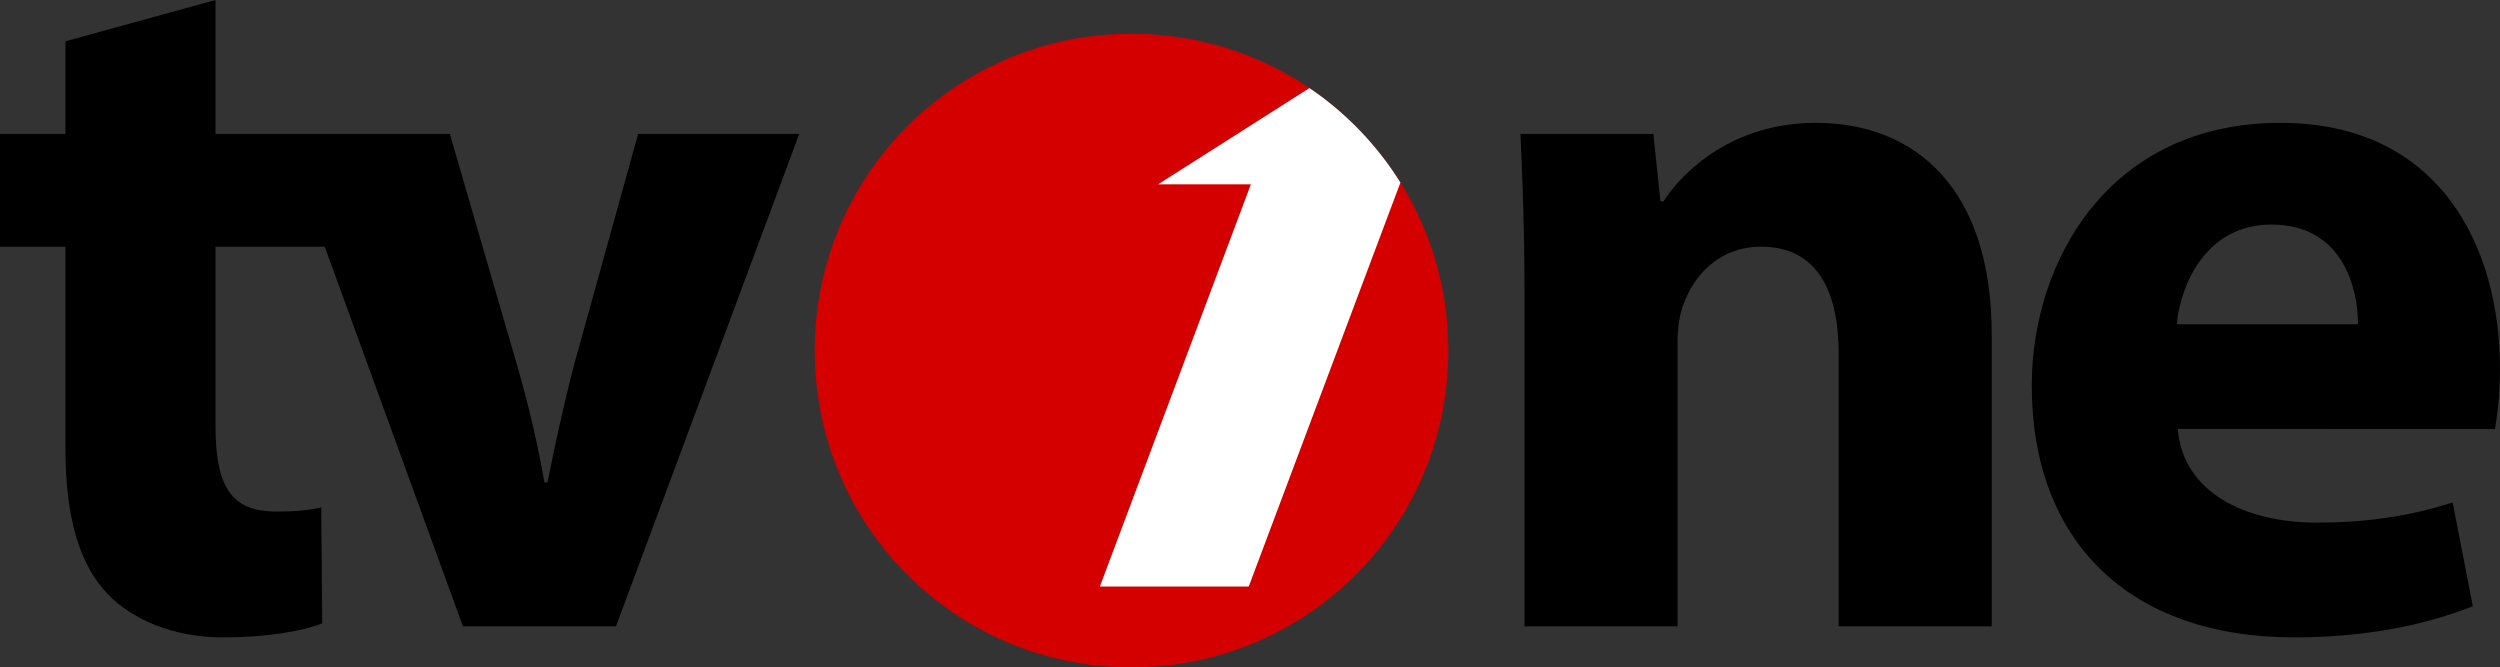
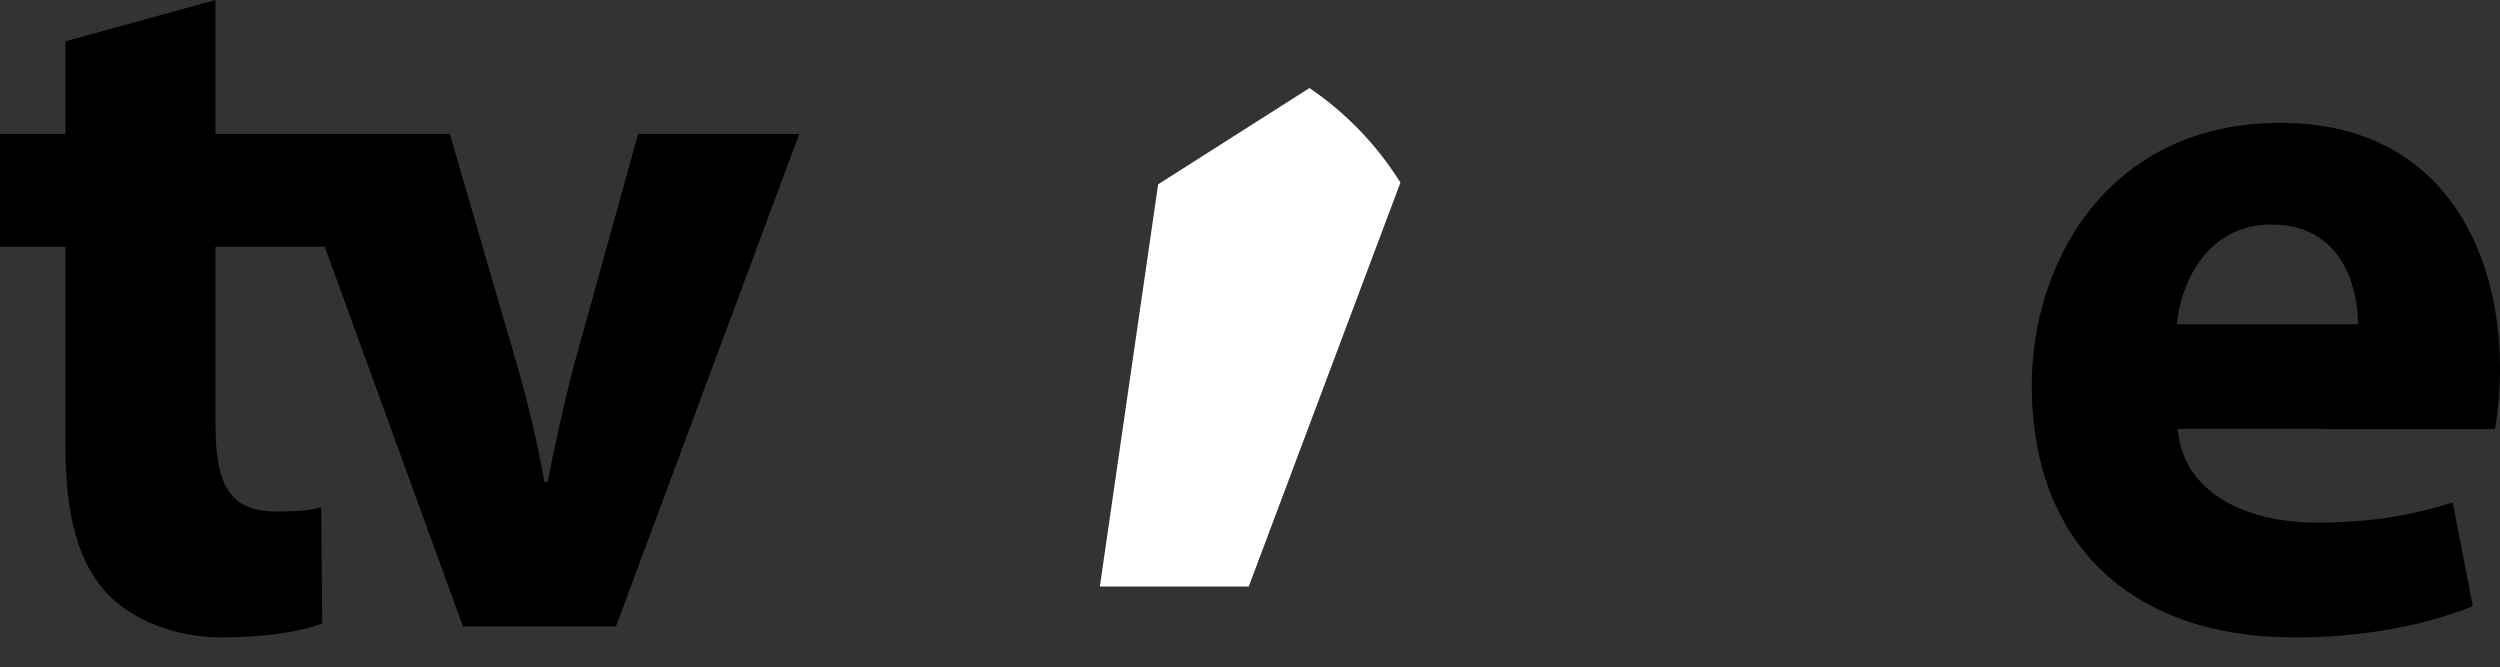
<svg xmlns="http://www.w3.org/2000/svg" xmlns:ns1="http://sodipodi.sourceforge.net/DTD/sodipodi-0.dtd" xmlns:ns2="http://www.inkscape.org/namespaces/inkscape" id="Layer_1" x="0px" y="0px" viewBox="0 0 1000 266.938" xml:space="preserve" ns1:docname="TvOne_2023.svg" width="1000" height="266.938" ns2:version="1.2.1 (9c6d41e410, 2022-07-14)">
  <rect x="0" y="0" width="1000" height="266.938" fill="#333333" stroke="none" />
  <defs id="defs13">
    <linearGradient id="linearGradient8913" spreadMethod="pad" gradientTransform="matrix(-35.636,190.281,-190.281,-35.636,968.222,170.657)" gradientUnits="userSpaceOnUse" y2="0" x2="1" y1="0" x1="0">
      <stop id="stop8915" offset="0" style="stop-opacity:1;stop-color:#ffffff" />
      <stop id="stop8917" offset="0.262" style="stop-opacity:1;stop-color:#ffffff" />
      <stop id="stop8919" offset="0.467" style="stop-opacity:1;stop-color:#f9b099" />
      <stop id="stop8921" offset="0.642" style="stop-opacity:1;stop-color:#f47f5e" />
      <stop id="stop8923" offset="0.643" style="stop-opacity:1;stop-color:#f47f5e" />
      <stop id="stop8925" offset="0.824" style="stop-opacity:1;stop-color:#bd383b" />
      <stop id="stop8927" offset="0.824" style="stop-opacity:1;stop-color:#bd383b" />
      <stop id="stop8929" offset="0.829" style="stop-opacity:1;stop-color:#bd383b" />
      <stop id="stop8931" offset="0.978" style="stop-opacity:1;stop-color:#943234" />
      <stop id="stop8933" offset="1" style="stop-opacity:1;stop-color:#943234" />
    </linearGradient>
    <radialGradient id="radialGradient8867-3" spreadMethod="pad" gradientTransform="matrix(160.107,0,0,160.107,388.779,132.985)" gradientUnits="userSpaceOnUse" r="1" cy="0" cx="0" fy="0" fx="0">
      <stop id="stop8869-8" offset="0" style="stop-opacity:1;stop-color:#e3a38d" />
      <stop id="stop8871-9" offset="0.187" style="stop-opacity:1;stop-color:#e3a38d" />
      <stop id="stop8873-6" offset="0.453" style="stop-opacity:1;stop-color:#e3a38d" />
      <stop id="stop8875-5" offset="0.665" style="stop-opacity:1;stop-color:#da6249" />
      <stop id="stop8877-2" offset="0.846" style="stop-opacity:1;stop-color:#cb3a3c" />
      <stop id="stop8879-0" offset="0.846" style="stop-opacity:1;stop-color:#cb3a3c" />
      <stop id="stop8881-6" offset="0.847" style="stop-opacity:1;stop-color:#cb3a3c" />
      <stop id="stop8883-4" offset="0.962" style="stop-opacity:1;stop-color:#b03a39" />
      <stop id="stop8885-4" offset="1" style="stop-opacity:1;stop-color:#b03a39" />
    </radialGradient>
    <clipPath id="clipPath8827-6" clipPathUnits="userSpaceOnUse">
-       <path id="path8829-7" d="M 0,0 H 595.276 V 841.89 H 0 Z" ns2:connector-curvature="0" />
-     </clipPath>
+       </clipPath>
    <radialGradient id="radialGradient8765-4" spreadMethod="pad" gradientTransform="matrix(225.618,0,0,237.492,484.511,63.098)" gradientUnits="userSpaceOnUse" r="1" cy="0" cx="0" fy="0" fx="0">
      <stop id="stop8767-8" offset="0" style="stop-opacity:1;stop-color:#fac9c8" />
      <stop id="stop8769-4" offset="0.456" style="stop-opacity:1;stop-color:#e84f39" />
      <stop id="stop8771-5" offset="0.456" style="stop-opacity:1;stop-color:#e84f39" />
      <stop id="stop8773-8" offset="0.459" style="stop-opacity:1;stop-color:#e84f39" />
      <stop id="stop8775-9" offset="0.7" style="stop-opacity:1;stop-color:#bd383b" />
      <stop id="stop8777-3" offset="0.709" style="stop-opacity:1;stop-color:#bd383b" />
      <stop id="stop8779-8" offset="1" style="stop-opacity:1;stop-color:#7f2f31" />
    </radialGradient>
    <linearGradient id="linearGradient8913-7" spreadMethod="pad" gradientTransform="matrix(-2.219,-11.848,-11.848,2.219,121.982,443.1)" gradientUnits="userSpaceOnUse" y2="0" x2="1" y1="0" x1="0">
      <stop id="stop8915-5" offset="0" style="stop-opacity:1;stop-color:#ffffff" />
      <stop id="stop8917-5" offset="0.262" style="stop-opacity:1;stop-color:#ffffff" />
      <stop id="stop8919-1" offset="0.467" style="stop-opacity:1;stop-color:#f9b099" />
      <stop id="stop8921-5" offset="0.642" style="stop-opacity:1;stop-color:#f47f5e" />
      <stop id="stop8923-1" offset="0.643" style="stop-opacity:1;stop-color:#f47f5e" />
      <stop id="stop8925-5" offset="0.824" style="stop-opacity:1;stop-color:#bd383b" />
      <stop id="stop8927-2" offset="0.824" style="stop-opacity:1;stop-color:#bd383b" />
      <stop id="stop8929-8" offset="0.829" style="stop-opacity:1;stop-color:#bd383b" />
      <stop id="stop8931-5" offset="0.978" style="stop-opacity:1;stop-color:#943234" />
      <stop id="stop8933-7" offset="1" style="stop-opacity:1;stop-color:#943234" />
    </linearGradient>
    <radialGradient id="radialGradient8867-3-8" spreadMethod="pad" gradientTransform="matrix(9.969,0,0,-9.969,85.901,445.445)" gradientUnits="userSpaceOnUse" r="1" cy="0" cx="0" fy="0" fx="0">
      <stop id="stop8869-8-6" offset="0" style="stop-opacity:1;stop-color:#e3a38d" />
      <stop id="stop8871-9-8" offset="0.187" style="stop-opacity:1;stop-color:#e3a38d" />
      <stop id="stop8873-6-2" offset="0.453" style="stop-opacity:1;stop-color:#e3a38d" />
      <stop id="stop8875-5-0" offset="0.665" style="stop-opacity:1;stop-color:#da6249" />
      <stop id="stop8877-2-6" offset="0.846" style="stop-opacity:1;stop-color:#cb3a3c" />
      <stop id="stop8879-0-5" offset="0.846" style="stop-opacity:1;stop-color:#cb3a3c" />
      <stop id="stop8881-6-9" offset="0.847" style="stop-opacity:1;stop-color:#cb3a3c" />
      <stop id="stop8883-4-7" offset="0.962" style="stop-opacity:1;stop-color:#b03a39" />
      <stop id="stop8885-4-5" offset="1" style="stop-opacity:1;stop-color:#b03a39" />
    </radialGradient>
    <clipPath id="clipPath8827-6-1" clipPathUnits="userSpaceOnUse">
-       <path id="path8829-7-5" d="M 0,0 H 595.276 V 841.89 H 0 Z" />
-     </clipPath>
+       </clipPath>
    <radialGradient id="radialGradient8765-4-7" spreadMethod="pad" gradientTransform="matrix(225.618,0,0,237.492,484.511,63.099)" gradientUnits="userSpaceOnUse" r="1" cy="0" cx="0" fy="0" fx="0">
      <stop id="stop8767-8-7" offset="0" style="stop-opacity:1;stop-color:#fac9c8" />
      <stop id="stop8769-4-4" offset="0.456" style="stop-opacity:1;stop-color:#e84f39" />
      <stop id="stop8771-5-7" offset="0.456" style="stop-opacity:1;stop-color:#e84f39" />
      <stop id="stop8773-8-8" offset="0.459" style="stop-opacity:1;stop-color:#e84f39" />
      <stop id="stop8775-9-9" offset="0.7" style="stop-opacity:1;stop-color:#bd383b" />
      <stop id="stop8777-3-9" offset="0.709" style="stop-opacity:1;stop-color:#bd383b" />
      <stop id="stop8779-8-7" offset="1" style="stop-opacity:1;stop-color:#7f2f31" />
    </radialGradient>
    <clipPath id="clipPath8893-2-5" clipPathUnits="userSpaceOnUse">
      <path id="path8895-4-8" d="m 88.454,453.726 c -1.89,-0.005 -3.649,-0.58 -5.11,-1.565 v 0 c -1.516,-1.024 -2.711,-2.491 -3.402,-4.213 v 0 l -0.093,-0.389 -0.072,-0.106 -0.012,-0.133 -0.034,-0.066 -0.019,-0.139 v -0.135 l -0.118,-0.17 -0.009,-0.244 v -0.155 l -0.038,-0.08 -0.015,-0.237 -0.056,-0.227 0.056,-0.169 -0.056,-0.121 0.071,0.013 -0.015,-0.169 0.015,-0.145 v -0.141 l 0.137,-0.047 0.016,0.246 -0.016,0.243 -0.021,0.082 -0.013,0.13 0.059,0.146 0.046,0.199 0.013,0.131 0.034,0.052 0.059,0.153 -0.046,0.152 0.046,0.057 v 0.149 l 0.081,0.074 0.069,0.205 0.016,0.132 0.078,0.018 0.103,0.063 0.239,0.329 0.054,0.143 v 0.178 l 0.07,-0.081 0.078,0.059 0.033,0.062 0.072,0.052 0.197,0.029 0.139,0.059 0.069,-0.022 -0.006,-0.14 0.046,-0.106 -0.023,-0.111 0.03,-0.069 -0.041,-0.116 v -0.138 l 0.02,-0.101 -0.009,-0.061 -0.051,-0.047 -0.047,-0.091 0.004,-0.087 0.043,-0.068 v -0.047 l 0.159,-0.012 0.014,0.046 0.04,0.088 0.122,-0.007 -0.009,-0.127 c 0,0 -0.029,-0.046 -0.027,-0.107 v 0 c 0,-0.02 0.004,-0.043 0.013,-0.065 v 0 l 0.129,-0.245 -0.071,-0.044 v -0.071 l -0.058,-0.141 0.014,-0.046 -0.036,-0.06 -0.015,-0.123 -0.024,-0.076 0.024,-0.058 0.017,-0.053 -0.041,-0.062 v -0.09 l -0.024,-0.046 v -0.092 l -0.075,-0.047 0.041,-0.056 v -0.074 l 0.011,-0.069 0.108,-0.14 0.023,-0.164 0.058,-0.113 v -0.08 l 0.029,-0.056 v -0.027 l 0.016,-0.045 -0.013,-0.046 0.038,-0.062 -0.025,-0.053 0.025,-0.081 v -0.072 l 0.006,-0.066 0.075,-0.061 0.059,-0.109 0.054,-0.038 0.024,-0.105 0.044,-0.035 0.036,-0.018 0.094,-0.081 0.072,-0.035 0.077,-0.055 v 0.077 l -0.018,0.147 -0.028,0.047 -0.043,0.03 v 0.028 l -0.016,0.129 0.016,0.161 0.018,0.04 v 0.084 l -0.018,0.094 -0.073,0.08 -0.033,0.068 -0.069,0.091 h -0.077 l -0.006,0.049 -0.016,0.044 -0.031,0.097 -0.047,0.011 -0.071,0.056 -0.023,0.073 -0.006,0.094 0.022,0.093 0.007,0.039 -0.023,0.109 -0.031,0.014 -0.068,0.021 -0.013,0.037 -0.003,0.079 0.034,0.039 0.026,0.06 0.024,0.109 -0.013,0.078 0.107,0.073 -0.04,0.076 0.027,0.025 0.06,0.028 -0.024,0.068 v 0.043 l 0.048,0.083 0.038,0.039 0.053,-0.016 0.031,-0.099 0.036,-0.016 0.029,-0.034 0.056,-0.028 0.025,-0.068 v -0.05 l 0.046,-0.069 0.033,-0.072 0.008,-0.082 0.006,-0.039 0.04,-0.018 0.028,-0.031 -0.005,-0.031 0.071,0.002 0.054,-0.002 0.086,-0.047 -0.041,-0.065 -0.015,-0.082 0.015,-0.068 -0.018,-0.027 0.018,-0.06 0.062,0.016 0.053,0.005 0.019,0.088 0.056,0.035 0.113,0.033 v 0.082 l 0.04,0.043 0.027,0.018 0.014,0.04 0.074,0.022 h 0.099 l 0.091,0.122 0.053,0.031 0.108,0.059 -0.008,0.122 0.061,0.061 v 0.082 l 0.031,0.056 v 0.109 l 0.029,0.084 v 0.034 l -0.019,0.115 -0.024,0.124 0.014,0.047 -0.024,0.059 -0.068,0.071 v 0.039 l -0.047,0.064 -0.041,0.05 -0.091,0.059 -0.012,0.063 -0.02,0.058 -0.042,0.022 0.056,0.056 -0.047,0.038 -0.025,0.063 0.007,0.034 h -0.034 l -0.019,0.047 0.062,0.101 0.028,0.047 0.006,0.065 0.04,0.059 h 0.054 l -0.005,0.134 0.042,-0.04 0.088,0.068 -0.047,0.003 0.047,0.044 h 0.086 l 0.041,-0.01 0.035,0.041 0.03,0.05 0.012,0.037 0.045,0.009 h 0.036 l 0.038,-0.009 0.041,0.009 0.036,-0.016 v -0.046 l 0.003,-0.047 0.019,-0.046 0.025,-0.065 -0.02,-0.05 0.014,-0.025 -0.063,-0.013 -0.046,-0.005 -0.056,-0.082 -0.027,0.031 -0.045,-0.036 0.016,-0.029 -0.065,0.011 -0.02,-0.039 -0.057,-0.1 0.057,-0.03 0.007,-0.083 0.047,-0.019 0.031,-0.017 0.093,-0.009 0.035,0.043 0.055,-0.03 0.059,0.077 0.044,0.06 0.05,0.067 0.047,0.041 0.037,0.022 -0.016,0.14 -0.059,0.01 -0.029,0.015 -0.021,0.043 0.041,0.038 0.019,0.075 0.009,0.052 h 0.05 0.04 l 0.006,0.053 h 0.14 l 0.071,0.022 -0.006,0.051 0.069,-0.011 0.028,-0.013 0.044,-0.012 -0.01,0.036 0.094,0.014 0.033,0.09 0.051,0.013 v 0.069 l 0.053,-0.021 0.003,-0.048 0.06,0.013 0.033,0.049 0.146,-0.009 0.138,-0.005 0.04,0.045 0.006,0.035 0.109,0.03 0.071,0.013 v 0.025 l 0.037,0.047 -0.021,0.068 0.05,-0.003 0.048,0.029 0.023,0.031 0.047,0.026 v 0.042 l 0.09,0.036 0.035,-0.043 0.006,0.075 h 0.045 l 0.036,0.093 0.037,0.04 0.044,-0.04 0.028,0.019 0.02,0.041 0.041,0.003 -0.061,0.059 h 0.043 l 0.043,0.031 v 0.068 l 0.057,0.059 0.012,0.035 0.059,0.021 0.031,0.078 0.074,-0.015 -0.003,0.058 0.023,0.056 0.065,-0.002 0.015,0.037 0.038,0.013 0.008,0.033 0.047,0.027 0.038,0.011 v 0.065 l 0.01,0.051 0.043,0.025 h 0.052 l 0.026,0.064 0.018,0.063 h -0.044 l -0.006,0.055 -0.043,0.004 -0.044,-0.004 -0.059,0.004 -0.046,0.009 0.09,0.066 0.013,0.052 h 0.114 l -0.009,0.071 0.016,0.1 -0.007,0.047 -0.074,0.049 -0.04,0.097 -0.035,0.04 -0.009,0.081 -0.059,0.088 -0.047,0.015 -0.051,0.078 0.007,0.047 0.038,0.012 0.077,0.034 0.031,0.059 h 0.048 l 0.075,0.06 0.079,0.049 0.048,0.02 h 0.055 l 0.043,-0.02 0.047,0.031 0.056,0.028 0.082,0.032 0.015,0.037 -0.015,0.044 -0.075,0.021 h -0.034 l -0.038,-0.021 -0.071,0.01 -0.065,0.011 -0.063,-0.011 -0.099,0.011 0.006,-0.031 -0.031,-0.027 -0.028,-0.049 -0.106,0.005 v 0.044 l -0.009,0.058 h -0.09 l -0.093,0.05 0.024,0.031 0.031,0.053 -0.009,0.065 h 0.047 0.077 l 0.027,0.03 0.066,-0.021 0.069,0.021 0.025,0.029 0.037,0.063 0.031,0.006 h 0.04 l 0.054,0.013 0.049,0.062 h 0.043 l 0.038,0.065 h 0.072 l 0.031,-0.009 0.037,-0.004 0.019,-0.072 -0.029,-0.033 -0.027,-0.009 -0.038,-0.06 -0.027,-0.044 0.018,-0.037 0.016,-0.031 h 0.031 l 0.027,0.061 0.065,-0.015 0.092,0.044 0.046,0.022 0.072,0.034 0.068,-0.022 0.115,-0.012 0.025,-0.044 -0.046,-0.028 -0.01,-0.04 0.044,-0.018 -0.065,-0.029 v -0.062 -0.031 h 0.074 l 0.028,-0.049 0.037,0.021 0.048,0.016 h 0.041 v -0.05 l -0.048,-0.034 0.034,-0.022 -0.022,-0.063 v -0.109 l -0.012,-0.053 0.012,-0.038 -0.043,-0.033 -0.028,-0.056 v -0.03 l 0.037,-0.057 0.07,0.031 0.047,0.013 0.035,0.013 0.017,0.065 0.077,-0.028 h 0.043 l 0.034,0.021 0.023,0.019 0.074,0.009 h 0.05 l 0.038,0.025 0.061,0.046 0.016,0.075 0.007,0.087 0.034,0.051 -0.069,0.068 0.012,0.057 -0.078,0.036 0.007,0.038 -0.038,0.055 -0.04,-0.002 -0.037,0.064 -0.094,-0.006 0.034,0.038 0.023,0.068 0.037,0.026 0.077,0.009 0.026,0.065 0.06,-0.032 0.023,0.041 h 0.063 l -0.016,0.044 v 0.016 l 0.068,0.039 0.013,0.079 0.071,-0.016 -0.011,0.062 0.068,0.028 0.108,0.035 0.022,0.025 h 0.056 l 0.055,-0.031 0.013,0.065 0.091,-0.065 h 0.062 l 0.05,-0.007 0.062,-0.015 0.053,0.022 -0.037,0.065 0.049,-0.01 0.062,0.032 0.003,0.069 h 0.044 l 0.034,-0.038 h 0.047 l 0.056,0.087 0.006,0.037 0.103,0.025 0.032,0.037 0.076,0.028 h 0.049 l 0.014,-0.034 0.038,0.006 0.034,0.035 0.012,0.022 0.14,-0.007 0.084,0.043 0.041,0.014 0.102,-0.033 0.084,-0.046 -0.031,-0.11 v -0.052 l -0.051,-0.061 -0.042,-0.085 -0.069,-0.006 0.013,-0.109 0.018,-0.028 -0.018,-0.066 0.025,-0.08 0.018,-0.053 -0.025,-0.031 v -0.126 l -0.047,-0.064 0.016,-0.058 h -0.062 v -0.057 l -0.049,-0.022 -0.037,-0.028 -0.101,-0.068 -0.065,0.034 -0.074,-0.056 -0.064,-0.012 -0.045,-0.019 -0.065,-0.013 v -0.039 l -0.029,-0.035 0.019,-0.038 -0.044,-0.069 -0.087,0.02 -0.068,-0.007 -0.059,-0.051 -0.038,0.051 h -0.06 l -0.067,-0.022 -0.04,0.022 h -0.134 l -0.035,-0.051 -0.04,-0.008 h -0.078 l -0.012,-0.034 -0.047,-0.012 -0.059,-0.035 -0.012,-0.056 -0.044,-0.016 -0.071,-0.018 -0.034,-0.047 -0.05,-0.043 -0.047,-0.032 v -0.056 l 0.037,-0.092 0.06,-0.094 0.021,-0.028 -0.043,-0.03 0.022,-0.046 0.034,-0.008 0.071,-0.022 0.071,-0.014 0.053,0.008 0.05,0.006 0.019,0.057 v 0.09 l 0.052,-0.013 v 0.094 l -0.052,0.074 v 0.031 l 0.037,0.047 0.068,0.049 0.072,0.042 0.013,-0.042 -0.019,-0.053 -0.014,-0.043 v -0.031 l 0.033,-0.003 0.043,-0.019 0.01,0.053 0.025,0.057 0.067,-0.01 0.051,-0.047 0.037,0.016 -0.006,0.102 0.046,0.125 0.037,0.04 0.038,0.007 0.035,-0.018 0.031,-0.047 v -0.029 l 0.021,-0.078 0.04,-0.061 h 0.041 l 0.062,0.039 0.044,0.022 0.016,0.047 v 0.06 l -0.029,0.111 0.037,0.025 0.07,-0.003 -0.008,-0.047 0.052,-0.006 h 0.039 l 0.031,-0.033 h 0.059 l 0.131,0.03 0.046,-0.047 0.054,0.035 h 0.049 l 0.075,-0.028 0.05,0.028 -0.034,0.068 0.084,-0.014 -0.007,0.051 0.061,0.007 v 0.087 l -0.03,0.035 0.048,0.02 -0.009,0.088 0.009,0.093 -0.009,0.065 0.049,0.028 0.012,0.056 -0.022,0.052 0.017,0.041 -0.007,0.085 -0.093,0.059 h 0.053 l -0.026,0.079 -0.084,0.011 -0.102,0.053 0.018,0.075 0.053,0.028 h 0.057 l 0.036,0.024 0.03,-0.037 0.058,0.028 0.052,-0.074 0.042,0.031 h 0.051 l 0.067,-0.007 0.024,0.05 0.018,0.094 0.025,-0.004 0.034,-0.03 0.041,0.012 0.016,0.046 -0.016,0.044 -0.031,0.023 -0.021,0.014 0.003,0.043 0.044,0.027 0.048,0.03 0.014,0.042 0.021,0.009 0.038,-0.023 0.034,-0.005 0.031,0.011 0.022,0.028 -0.022,0.056 -0.025,0.059 -0.04,0.007 -0.013,0.011 -0.025,0.023 0.025,-0.006 0.037,-0.01 0.01,0.047 0.053,0.067 v 0.044 l -0.087,0.1 v 0.063 l 0.046,0.015 0.041,0.077 0.078,0.038 0.068,0.044 h 0.077 l 0.014,-0.057 0.064,0.013 h 0.116 v 0.055 l 0.052,-0.019 0.07,-0.039 0.071,-0.01 h 0.046 l 0.044,0.041 v 0.072 l 0.05,-0.016 0.008,0.034 v 0.028 l -0.008,0.093 0.067,0.022 -0.022,0.085 -0.051,0.037 -0.018,0.05 -0.052,-0.007 -0.067,-0.013 -0.063,0.022 -0.044,0.066 v 0.09 l 0.127,0.031 h 0.084 c -0.695,0.195 -1.425,0.32 -2.175,0.35 v 0 c -0.002,0 -0.004,0 -0.006,0 v 0 c -0.022,10e-4 -0.044,10e-4 -0.066,10e-4 v 0 c -0.006,10e-4 -0.011,10e-4 -0.015,10e-4 v 0 c -0.019,0.001 -0.038,0.001 -0.057,0.001 v 0 c -0.008,10e-4 -0.017,10e-4 -0.025,10e-4 v 0 c -0.016,0 -0.032,0.001 -0.048,0.001 v 0 c -0.012,0 -0.022,0 -0.034,0 v 0 c -0.014,10e-4 -0.026,10e-4 -0.039,10e-4 v 0 c -0.014,0 -0.028,0 -0.042,0 m -2.806,-6.17 -0.037,0.006 -0.031,-0.022 h -0.026 l -0.006,-0.065 h -0.015 l -0.009,-0.08 h -0.017 l -0.006,-0.079 0.006,-0.012 -0.01,-0.018 v -0.047 l 0.01,-0.004 -0.006,-0.057 h -0.015 v -0.009 h -0.005 l -0.02,-0.095 0.02,-0.022 v -0.059 l -0.064,-0.013 -0.024,0.024 v 0.004 h -0.016 v 0.018 h -0.016 l -0.005,0.035 -0.025,-0.009 v -0.072 h 0.025 v -0.078 l 0.005,-0.012 v -0.062 l 0.016,-0.018 -0.016,-0.075 0.022,-0.004 v -0.025 h 0.034 v -0.03 l 0.026,-0.01 v -0.031 l 0.054,0.081 v -0.022 h 0.048 l -0.003,-0.015 h 0.012 v -0.019 l 0.02,-0.003 -0.02,-0.028 -0.006,-0.016 -0.011,-0.028 h -0.02 l -0.01,-0.007 h -0.021 l 0.011,-0.052 v -0.019 l 0.045,-0.014 v -0.004 l 0.032,-0.025 v -0.027 l 0.062,-0.006 0.003,0.014 0.022,0.025 0.034,0.019 0.065,0.031 -0.018,0.006 -0.012,0.025 v 0.034 h -0.014 l 0.005,0.035 h -0.017 l 0.022,0.027 0.004,0.044 -0.023,0.003 v 0.041 l -0.003,0.002 -0.009,0.032 -0.031,0.015 v 0.044 h 0.022 l 0.003,0.025 0.015,-0.006 0.009,0.027 h 0.013 l -0.01,0.041 v 0.031 l 0.034,0.029 0.033,0.005 v 0.013 h 0.014 l 0.01,0.011 h 0.046 l 0.003,0.017 0.011,0.04 h 0.018 l 0.006,0.037 0.012,-0.009 0.01,0.027 h 0.009 l 0.005,0.123 -0.014,0.03 h -0.022 v 0.035 l -0.016,0.012 0.016,0.132 0.012,-0.013 -0.003,0.032 h 0.022 l -0.047,0.036 -0.005,-0.021 -0.014,-0.007 h -0.049 v 0.024 h -0.034 v 0.013 H 85.73 v 0.017 l -0.026,0.005 v 0.016 l -0.043,0.012 z m 0.212,-1.036 0.007,-0.003 v -0.028 l 0.06,-0.016 v -0.003 l 0.048,-0.025 v -0.034 h 0.018 v -0.009 l 0.028,-0.004 v -0.018 h 0.02 v -0.024 h 0.011 l 0.01,-0.015 v -0.029 h 0.016 v -0.027 h 0.024 l 0.007,-0.024 h 0.015 v -0.012 l 0.06,-0.012 -0.007,0.034 -0.015,0.022 v 0.04 l -0.016,0.018 0.009,0.013 -0.033,0.024 0.014,0.023 0.01,0.026 0.038,-0.026 -0.007,0.059 -0.088,0.003 -0.005,0.016 -0.016,-0.058 h -0.037 v 0.058 l -0.016,0.004 -0.018,0.024 -0.004,0.019 -0.009,0.018 -0.093,0.012 z m -0.407,-0.169 0.012,-0.01 v -0.02 l 0.032,-0.004 v -0.046 l 0.01,-0.006 -0.006,-0.037 0.016,-0.004 v -0.022 h 0.016 v -0.042 h 0.009 v -0.026 h 0.025 v -0.022 h 0.044 v 0.007 h 0.018 v 0.041 l 0.01,-0.005 0.009,0.038 0.013,0.006 -0.013,0.007 0.013,0.106 h -0.022 v 0.021 l -0.01,0.008 -0.012,0.01 v 0.013 l -0.069,0.012 v 0.012 l -0.111,0.01 z m 0.842,-0.204 -0.006,-0.053 0.009,-0.016 0.002,-0.028 0.064,-0.018 0.015,-0.032 0.016,-0.004 v -0.024 l 0.031,-0.016 -0.009,-0.043 h -0.015 v -0.012 l -0.014,0.002 -0.006,-0.014 h -0.018 v -0.022 h -0.023 l -0.017,0.031 -0.053,-0.009 0.016,-0.022 0.021,-0.091 0.009,0.015 0.007,-0.015 0.031,-0.016 -0.006,-0.005 0.022,-0.017 -0.007,-0.045 h -0.015 l -0.008,-0.046 0.014,-0.008 V 445.6 l 0.027,-0.02 0.013,0.02 0.022,0.026 0.043,-0.003 -0.016,0.025 v 0.045 h -0.009 l 0.003,0.024 -0.021,0.01 0.021,0.14 0.022,-0.021 v -0.008 l 0.022,-0.003 -0.006,-0.015 h 0.047 v 0.015 h 0.018 l 0.009,0.063 h -0.024 l -0.01,0.015 0.01,0.156 -0.017,0.009 0.007,0.016 h -0.018 v 0.025 l -0.016,0.012 0.003,0.016 h -0.083 v -0.013 h -0.078 v 0.021 z m -0.522,-0.162 v -0.047 l -0.006,-0.04 -0.017,-0.016 h 0.013 l -0.003,-0.075 -0.018,0.013 v -0.103 l 0.018,0.01 h 0.023 l 0.009,0.011 0.061,-0.005 0.003,0.022 0.014,0.005 0.03,0.014 0.022,0.046 h 0.035 l 0.002,0.015 h 0.016 v 0.01 l 0.018,-0.007 v 0.09 l -0.018,-0.015 -0.029,0.015 -0.019,0.007 v 0.01 l -0.027,-0.01 h -0.047 v 0.012 h -0.021 l 0.003,0.013 -0.062,0.036 z m 0.177,-0.209 -0.004,-0.059 h -0.019 l -0.005,-0.127 h -0.031 l -0.006,-0.013 -0.062,0.003 -0.01,-0.09 h 0.01 l -0.003,-0.015 0.024,-0.015 0.047,-0.009 v -0.013 l 0.012,-0.017 -0.003,-0.015 0.022,-0.012 -0.009,-0.034 h 0.059 l 0.012,0.034 h 0.013 l 0.009,0.044 -0.031,0.002 0.009,0.137 h 0.013 l 0.009,0.035 0.015,0.003 0.01,0.046 h 0.01 v 0.019 h 0.015 l 0.006,0.047 h 0.016 v 0.049 h -0.026 v 0.007 l -0.055,0.006 z m 0.259,-0.196 h -0.014 l -0.025,-0.025 -0.011,-0.009 h -0.013 l 0.056,-0.071 0.007,0.015 0.005,-0.015 0.044,0.033 0.029,-0.012 0.011,0.081 -0.04,0.013 -0.044,0.013 z m 0.294,-0.072 -0.011,-0.065 0.011,-0.003 -0.005,-0.071 h 0.018 l -0.007,-0.038 h -0.014 l -0.003,-0.018 -0.057,0.006 v -0.016 h -0.024 l -0.009,-0.015 -0.007,0.015 -0.029,0.005 -0.049,-0.099 h -0.044 l 0.004,0.016 -0.047,0.005 -0.006,-0.039 -0.015,0.007 -0.007,-0.046 h -0.047 l -0.009,-0.017 h -0.037 l 0.007,0.063 -0.019,0.011 0.002,0.033 h -0.015 v 0.014 h -0.063 l -0.006,-0.014 -0.018,-0.017 -0.059,0.005 -0.011,-0.061 h -0.014 v -0.017 H 85.9 l -0.009,-0.017 h -0.078 l -0.006,-0.009 H 85.75 l -0.015,-0.026 -0.005,-0.036 -0.017,0.002 -0.006,-0.068 -0.021,0.007 -0.007,-0.05 h -0.015 l 0.006,-0.032 h -0.022 v -0.031 h 0.065 l 0.008,0.044 h 0.009 l 0.008,0.035 h 0.012 l 0.01,0.04 h 0.013 v 0.022 h 0.019 v 0.031 h 0.015 l 0.004,0.012 0.049,-0.01 v -0.002 l 0.01,-0.02 -0.003,-0.033 0.036,0.013 0.024,0.031 0.023,-0.013 0.034,-0.031 0.013,0.013 v 0.009 l 0.024,0.031 0.01,0.015 0.037,-0.003 v -0.012 h 0.013 v -0.02 h 0.052 l -0.003,-0.02 0.016,0.009 0.016,-0.022 v -0.021 l 0.015,-0.004 0.007,-0.015 -0.014,-0.032 v -0.022 l -0.015,-0.012 v -0.013 h -0.022 l -0.003,-0.09 0.016,-0.003 -0.01,-0.084 0.026,-0.01 v -0.021 h 0.04 l -0.007,-0.025 h 0.048 v -0.011 h 0.028 v -0.02 H 86.3 l -0.002,-0.024 h 0.043 v 0.024 l 0.014,0.041 0.047,-0.047 h -0.014 l 0.047,-0.065 v 0.024 h 0.012 l -0.003,0.02 h 0.018 l 0.006,0.012 h 0.014 l 0.003,0.083 h -0.003 l -0.006,0.048 H 86.46 l 0.002,0.012 -0.027,0.021 v 0.022 l -0.018,-0.015 0.021,0.03 v 0.029 h 0.013 l 0.006,0.028 h 0.028 l 0.056,0.065 0.016,-0.019 v -0.025 l 0.017,-0.012 v -0.009 l 0.01,-0.003 0.035,-0.035 v 0.016 h 0.034 v 0.014 l 0.013,0.017 0.015,-0.009 0.003,0.024 0.019,-0.003 0.009,0.119 -0.011,0.007 -0.02,0.006 v 0.02 h -0.015 v 0.048 h 0.018 l -0.01,0.031 0.007,0.075 -0.054,0.011 -0.008,0.016 0.034,0.031 0.01,0.063 -0.023,0.05 h -0.027 l 0.006,0.025 h -0.023 v 0.022 l -0.012,0.005 0.003,0.019 -0.013,0.003 v 0.009 h -0.033 l -0.003,0.013 h -0.015 l -0.014,0.025 v 0.032 z m -0.139,-0.199 h 0.002 l 0.005,0.01 z m -1.752,-0.417 -0.019,-0.021 -0.003,-0.038 h -0.013 l -0.005,-0.019 -0.04,0.016 0.012,0.003 -0.025,0.038 v -0.038 H 84.5 v -0.031 h -0.015 v -0.025 h -0.027 l -0.021,-0.033 -0.027,-0.015 v -0.035 h -0.019 v -0.056 h -0.009 l -0.009,-0.016 -0.009,0.006 -0.004,-0.027 h -0.012 v -0.025 h -0.013 l -0.002,-0.019 h -0.079 v -0.015 l -0.009,-0.045 0.031,-0.002 -0.043,-0.069 v -0.007 h -0.059 v -0.023 l -0.022,0.03 h -0.047 l -0.003,-0.007 -0.017,-0.023 -0.008,0.009 -0.009,-0.028 h -0.026 v -0.016 l -0.017,-0.022 h -0.087 v -0.059 h -0.017 v -0.035 l -0.015,-0.002 -0.016,-0.032 h -0.014 v -0.012 H 83.86 l -0.01,-0.016 -0.007,-0.018 -0.031,-0.007 -0.021,-0.056 -0.025,-0.006 v -0.028 H 83.75 v -0.019 l -0.015,-0.003 v -0.035 h -0.023 l -0.002,-0.008 h -0.05 l -10e-4,-0.016 h -0.08 v -0.018 l -0.069,-0.007 -0.009,-0.006 -0.081,-0.003 -0.005,-0.018 -0.016,-0.017 h -0.023 v -0.031 l -0.018,0.005 v -0.035 l -0.031,-0.019 0.009,-0.037 0.003,-0.023 -0.012,-0.011 -0.001,-0.032 h -0.014 v -0.047 h -0.019 v -0.024 h -0.084 v 0.009 h -0.035 v 0.015 h -0.102 l 0.004,0.019 h -0.032 v 0.01 l -0.015,0.006 -0.013,0.012 -0.018,0.012 -0.005,0.02 -0.042,-0.013 -0.007,-0.019 -0.009,-0.028 h -0.016 l -0.002,-0.019 -0.013,-0.018 h -0.016 v -0.009 H 82.873 L 82.87,443.6 h -0.016 v -0.095 H 82.84 v -0.04 l 0.014,-0.016 -0.003,-0.052 0.012,-0.01 0.035,-0.037 -0.003,-0.057 -0.016,-0.012 v -0.08 h 0.019 l 0.06,-0.044 -0.023,-0.032 h 0.041 v -0.017 l 0.006,-0.029 h 0.062 l 0.015,-0.056 h 0.017 l -0.007,-0.097 H 83.05 v -0.028 l 0.034,-0.022 v -0.08 l 0.013,-0.003 -0.006,-0.059 h 0.018 l -0.006,-0.082 0.038,0.015 0.043,0.011 -0.007,-0.026 h 0.014 l 0.034,-0.012 v -0.019 h 0.077 v 0.019 l 0.013,-0.007 0.003,0.019 h 0.04 v -0.012 h 0.041 l 0.009,0.012 0.028,-0.077 h 0.01 l 0.009,-0.069 0.009,0.025 h 0.028 l 0.018,0.025 h 0.016 l 0.01,0.019 0.003,-0.019 h 0.031 v -0.009 h 0.059 l 0.003,0.009 0.006,0.019 0.034,0.006 0.007,0.04 h 0.031 v -0.002 h 0.016 l 0.021,-0.032 v -0.006 l 0.044,0.006 0.028,-0.006 v -0.05 l 0.05,0.003 0.007,0.013 h 0.067 v -0.013 h 0.044 v -0.016 l 0.034,-0.012 0.01,-0.006 0.003,-0.136 0.034,0.015 0.013,0.009 0.011,0.012 0.023,0.008 0.009,0.002 0.037,0.012 0.003,0.022 H 84.2 v 0.009 h 0.039 l 0.006,0.016 h 0.021 l 0.01,0.019 0.041,0.003 0.018,0.034 h 0.013 l 0.012,0.025 -0.012,0.037 h 0.016 v 0.032 l -0.016,0.002 v 0.022 l 0.043,-0.01 0.019,0.112 h 0.027 v 0.073 H 84.41 l 0.006,0.067 h -0.032 l 0.02,0.038 h 0.012 v 0.019 h 0.017 v 0.028 h 0.008 l 0.013,0.018 0.031,0.016 0.015,0.034 0.003,-0.015 0.041,0.015 0.003,0.026 h 0.018 l 0.007,0.024 0.018,0.02 0.037,0.003 0.009,0.014 0.005,0.014 h 0.018 l 0.003,0.045 0.008,0.007 -0.008,0.022 -0.021,0.009 v 0.092 l 0.021,0.007 v 0.066 h 0.008 l 0.026,0.078 0.013,-0.016 v 0.026 l 0.018,0.003 v 0.012 h 0.016 v 0.015 l 0.071,0.007 v -0.022 h 0.121 l 0.01,0.022 h 0.015 l -0.004,0.024 -0.036,0.032 -0.015,0.015 0.009,0.019 -0.035,0.012 v 0.01 h -0.027 v 0.018 l -0.016,0.002 v 0.017 h -0.022 v 0.009 H 84.79 l -0.013,0.025 -0.022,0.012 v 0.01 l -0.005,0.003 v 0.081 h 0.027 l 0.003,0.05 -0.03,0.018 v 0.018 h -0.016 v 0.029 l -0.013,0.002 v 0.035 l -0.012,0.003 -0.022,0.053 h -0.025 l -0.021,0.026 0.021,0.011 v 0.048 l -0.013,0.002 0.035,0.028 0.003,0.013 0.04,0.007 -0.018,0.039 -0.01,0.012 -0.012,0.01 v 0.02 l -0.025,0.011 0.047,0.007 -0.005,0.061 h 0.046 l -0.007,-0.015 h 0.031 v -0.018 h 0.027 v 0.018 h 0.051 l 0.006,0.015 0.056,0.032 h -0.025 l 0.006,0.022 -0.059,0.003 v 0.021 l -0.016,0.004 0.016,0.066 h 0.059 l 0.01,-0.013 0.009,0.013 0.056,10e-4 v 0.014 l 0.063,0.002 v 0.013 l 0.011,0.062 H 84.96 l -0.004,0.023 h -0.011 v 0.014 h -0.031 v 0.02 h -0.013 v 0.003 h -0.028 v 0.024 h -0.046 l -0.015,-0.027 -0.032,0.003 0.012,0.024 0.004,0.031 -0.075,-0.011 v 0.046 l -0.012,0.002 0.018,0.045 h 0.016 l -0.034,0.036 v 0.009 l -0.013,-0.002 v 0.018 h -0.034 v 0.012 l -0.026,0.016 v 0.062 l -0.024,0.003 z m -3.849,-0.068 v -0.08 h 0.01 l 0.006,-0.048 0.011,-0.002 0.002,-0.032 0.006,-0.003 v -0.021 l 0.028,-0.025 v -0.012 h 0.015 v -0.025 l 0.016,-0.007 v -0.027 l 0.024,-0.026 v -0.006 h 0.032 v -0.034 l 0.012,-0.007 v -0.016 l 0.01,-10e-4 0.009,-0.01 v -0.028 h 0.062 v -0.028 h 0.013 v -0.025 h 0.009 l 0.013,-0.025 v -0.025 h 0.012 l 0.013,-0.043 h 0.012 l 0.004,-0.032 h 0.008 v -0.025 l 0.035,-0.006 v -0.047 l 0.013,-0.014 0.008,-0.089 h 0.039 v -0.017 l 0.021,0.008 v -0.02 l 0.015,-0.005 v -0.012 h 0.01 l 0.006,-0.022 h 0.04 l 0.007,-0.031 0.008,-0.018 0.028,-0.016 -0.015,-0.05 0.013,-0.008 v -0.042 l 0.012,-0.012 -0.001,-0.032 h 0.009 v -0.061 h 0.014 v -0.047 l 0.013,-0.006 0.021,-0.085 0.014,0.016 0.015,-0.016 0.011,-0.022 0.019,-0.021 v -0.002 h 0.015 v -0.056 l 0.01,-0.003 0.009,-0.026 0.003,-0.021 h 0.013 v -0.01 h 0.009 l 0.003,-0.031 h 0.012 l 0.01,-0.007 0.013,-0.009 v -0.018 h 0.008 l 0.004,-0.054 h 0.009 l 0.003,-0.062 0.01,-0.002 0.018,-0.022 -0.006,-0.022 0.012,-0.007 -0.002,-0.027 h 0.012 v -0.022 l 0.016,-0.01 0.008,-0.037 0.01,-0.009 -0.003,-0.106 h 0.02 l -0.004,-0.027 0.012,-0.004 0.025,-0.011 0.015,-0.046 0.026,-0.024 v -0.028 l 0.012,-0.009 v -0.019 l 0.019,-0.012 v -0.018 h 0.016 v -0.017 l 0.024,-0.006 v -0.024 l 0.025,-0.007 -0.003,-0.009 h 0.009 l 0.003,-0.025 h 0.025 v -0.022 h 0.01 v -0.046 l 0.011,-0.015 v -0.01 l 0.014,-0.007 0.012,-0.006 v -0.025 h 0.015 v -0.009 h 0.023 v -0.013 l 0.009,-0.003 0.012,-0.013 -0.004,-0.015 h 0.013 v -0.015 h 0.022 v -0.019 h 0.012 l 0.003,-0.025 h 0.023 l 0.014,-0.009 0.01,-0.035 h 0.034 v -0.012 h 0.013 v -0.009 h 0.018 v -0.025 h 0.016 l 0.012,-0.04 v -0.005 -0.021 l 0.018,-0.002 0.017,-0.013 v -0.009 h 0.007 l 0.005,-0.018 h 0.009 l 0.016,-0.032 0.014,-0.003 0.011,0.028 0.032,0.007 v -0.019 l 0.032,-0.01 0.004,-0.017 h 0.047 l 0.008,0.046 0.021,-0.029 0.023,-0.003 0.016,-0.05 0.019,0.036 h 0.015 v 0.151 l 0.007,0.155 h -0.016 l 0.016,0.028 0.003,0.053 h 0.013 l -0.013,0.034 v 0.012 l -0.013,0.007 0.013,0.027 v 0.032 l 0.017,0.013 v 0.022 h 0.008 l 0.01,0.027 -0.01,0.007 v 0.007 h 0.025 0.043 v -0.054 h 0.012 v -0.018 h 0.013 v -0.082 h 0.019 v -0.002 l 0.047,-0.015 v -0.017 h 0.024 v -0.006 l 0.029,-0.006 0.005,-0.019 0.009,0.065 h 0.019 v 0.012 l 0.02,0.007 -0.091,0.047 v 0.016 l -0.015,-0.004 0.002,0.029 -0.021,0.006 0.006,0.034 -0.019,0.007 v 0.078 h -0.008 v 0.032 l -0.063,0.013 -0.009,-0.049 -0.004,0.03 -0.018,0.019 -0.029,-0.019 h -0.018 v -0.055 h -0.003 l -0.01,0.037 h -0.027 l -0.007,0.051 -0.042,0.011 v 0.019 h -0.104 l 0.006,0.028 h 0.013 l -0.033,0.053 v 0.015 l -0.008,-0.008 -0.013,0.014 v 0.064 l -0.011,0.003 v 0.09 h -0.01 v 0.042 h -0.09 v 0.016 h -0.021 l 0.005,0.011 -0.031,0.011 -0.013,0.025 -0.005,0.008 v 0.057 l 0.018,0.009 0.007,0.007 -0.007,0.034 -0.013,0.022 0.026,0.032 0.013,0.005 0.012,0.01 v 0.044 h -0.007 l -0.018,0.023 -0.006,0.011 v 0.015 h -0.022 v 0.017 h -0.041 l -0.002,-0.017 h -0.016 v -0.015 l -0.02,0.015 v 0.034 0.032 H 81.98 v 0.015 h -0.021 l -0.003,0.009 H 81.92 v 0.015 h -0.017 l -0.003,0.022 -0.014,-0.003 -0.011,0.01 v 0.074 l -0.01,0.004 -0.006,0.027 h -0.022 v 0.035 h -0.024 l 10e-4,0.012 h -0.052 l 0.004,0.018 -0.025,0.005 0.009,0.024 -0.009,0.002 v 0.035 h -0.013 l -0.024,0.034 v 0.016 h -0.016 l -0.008,0.006 v 0.017 l -0.028,-0.017 -0.018,-0.03 -0.008,0.024 h -0.032 v 0.023 h -0.012 v 0.029 l -0.009,0.013 v 0.026 h -0.019 v 0.015 h -0.007 v 0.015 h -0.029 l 0.001,0.02 h -0.006 l -0.006,0.046 h -0.003 v 0.015 l -0.022,-0.006 v 0.026 l -0.022,0.018 v 0.002 h -0.009 l -0.006,0.023 h -0.019 l 0.006,0.012 h -0.015 l -0.002,0.018 -0.015,0.006 -0.008,0.02 -0.016,0.005 v 0.01 l -0.038,0.019 v 0.003 H 81.33 l -0.012,0.016 v 0.019 h -0.013 v 0.023 h -0.013 v 0.007 l -0.021,0.026 v 0.011 H 81.24 v 0.013 h -0.009 l 0.009,0.034 v 0.047 h -0.019 v 0.019 h -0.015 v 0.025 h -0.007 v 0.037 h -0.014 l -0.018,0.021 -0.008,0.003 0.006,0.022 -0.016,0.01 -0.003,0.015 -0.008,0.006 h -0.06 v 0.015 h -0.05 v 0.014 h -0.111 v 0.012 h -0.016 v 0.021 l -0.013,0.007 -0.007,0.015 -0.014,0.013 -0.01,0.012 -0.016,0.006 v 0.003 l -0.062,0.01 z m 6.173,-1.067 -0.027,-0.003 0.006,-0.047 H 86.89 l -0.025,-0.083 0.017,-0.041 -0.021,-0.004 v -0.065 h -0.025 v -0.049 l 0.025,-0.019 v -0.028 l 0.075,0.047 h 0.037 l 0.01,0.025 h 0.025 l 0.009,0.024 h 0.008 l 0.011,0.193 h -0.022 l -0.034,0.038 -0.044,0.033 z m 0.227,-0.096 v -0.037 h -0.032 l -0.029,-0.056 v -0.056 l -0.077,-0.047 v -0.034 h -0.024 v -0.075 H 86.88 l -0.006,-0.155 h 0.022 l 0.003,-0.029 0.027,-0.012 -0.006,-0.229 0.026,-0.019 0.046,-0.004 -0.003,0.004 0.028,0.014 -0.025,0.031 -0.003,0.154 0.035,0.024 -0.023,0.025 0.023,0.012 0.001,0.041 0.07,0.009 v -0.021 h 0.095 v -0.029 h 0.066 l 0.035,-0.059 -0.031,0.059 -0.012,0.029 0.012,-0.029 -0.012,0.029 0.012,-0.029 -0.012,0.109 h -0.079 v 0.018 l -0.049,0.007 v 0.077 h 0.031 l 0.012,0.035 h 0.052 l 0.019,0.025 0.035,0.022 v 0.196 z m -0.909,-0.012 -0.017,-0.019 v -0.013 h -0.013 l -0.01,-0.022 h -0.019 l -0.011,-0.027 -0.007,-0.032 -0.031,-0.002 -0.019,-0.044 h -0.043 v -0.015 h -0.028 l -0.004,-0.01 h -0.13 v 0.01 h -0.09 l -0.009,-0.01 -0.05,-0.016 v 0.026 H 85.73 v 0.015 h -0.119 v 0.009 h -0.044 l -0.013,-0.009 -0.021,0.009 -0.032,0.006 v 0.029 h -0.058 v 0.023 l -0.06,-0.012 v -0.055 h -0.022 v -0.015 h -0.005 l -0.005,-0.029 -0.017,0.003 -0.018,-0.028 -0.038,0.022 -0.013,0.003 -0.003,-0.025 h -0.04 l -0.007,-0.05 h -0.016 v -0.015 h -0.014 v -0.05 h -0.016 l 0.018,-0.047 h -0.002 v -0.053 l 0.014,-0.005 -0.012,-0.044 -0.006,0.025 -0.043,-0.022 h -0.013 v -0.021 H 85.107 L 85.1,443.091 h -0.018 l -0.006,-0.012 h -0.019 v -0.041 h -0.013 l -0.002,-0.037 0.011,-0.018 -0.009,-0.098 h -0.011 v -0.018 l -0.023,0.009 -0.018,-0.074 0.015,-0.027 -0.031,-0.023 h -0.025 v -0.018 l -0.056,-0.022 0.01,-0.034 -0.016,-0.074 0.006,-0.017 v -0.056 l 0.019,-0.006 0.046,-0.022 0.01,0.015 0.037,0.007 0.003,0.016 0.003,-0.016 0.04,-0.019 -0.011,-0.071 0.015,-0.013 v -0.043 l 0.019,-0.015 -0.01,-0.076 h -0.022 l -0.002,-0.065 h -0.02 l -0.002,-0.09 h -0.013 l -0.006,-0.016 h -0.019 l -0.006,-0.071 0.022,-0.004 v -0.028 h 0.024 l -0.002,-0.018 0.08,-0.012 v 0.018 l 0.013,-0.003 0.007,0.02 h 0.115 l -0.017,0.033 0.004,0.026 -0.014,0.012 0.007,0.11 h 0.016 l 0.019,0.22 h 0.015 l 0.005,0.068 -0.014,0.003 0.006,0.084 -0.012,0.006 v 0.013 l -0.019,0.01 0.034,0.039 0.013,0.022 0.007,0.013 0.051,0.012 0.006,0.022 0.101,-0.009 v -0.07 l 0.012,-0.002 v -0.044 l -0.018,-0.006 -0.01,-0.034 -0.01,0.003 -0.021,-0.016 0.013,-0.065 0.008,-0.013 0.026,-0.012 -0.003,-0.022 0.031,-0.002 v -0.032 l 0.046,-0.009 v -0.004 h 0.025 v -0.024 h 0.012 l -0.021,-0.033 -0.009,-0.072 -0.017,0.011 V 442.2 h 0.035 v -0.023 l 0.069,-0.013 0.034,0.059 h 0.016 l 0.003,0.023 0.071,0.011 0.007,0.007 0.058,-0.003 0.06,0.003 v 0.054 h -0.049 l -0.014,0.046 -0.014,0.015 v 0.009 h -0.016 l -0.017,0.02 v 0.014 l -0.029,0.013 -0.017,0.021 0.012,0.004 0.014,0.046 h 0.008 l 0.004,0.081 -0.007,0.007 0.007,0.025 -0.029,0.021 v 0.012 l -0.034,0.015 0.007,0.011 -0.022,0.012 0.006,0.044 h -0.009 l -0.022,0.018 -0.015,0.05 -0.044,0.016 v 0.021 h -0.013 l -0.025,0.022 v 0.015 l -0.018,0.009 0.018,0.027 0.003,-0.014 0.043,-0.013 -0.008,-0.009 0.059,0.047 0.047,-0.011 0.003,0.03 0.018,-0.006 0.009,0.018 0.022,-0.018 0.012,0.018 h 0.026 l 0.007,0.003 0.014,0.026 0.014,-0.01 0.002,0.028 0.019,-0.009 0.003,0.031 0.018,-0.003 0.014,0.027 h 0.024 v 0.044 h 0.022 l -0.013,0.034 -0.015,0.014 h -0.122 l -0.009,-0.026 h -0.016 l -0.003,-0.02 -0.099,0.015 v 0.012 l -0.025,0.019 -0.019,-0.026 H 85.58 v -0.005 h -0.013 l -0.013,-0.039 h -0.03 v -0.039 l -0.017,0.008 -0.006,-0.037 -0.074,0.003 -0.071,0.026 v 0.061 l -0.02,0.002 -0.045,0.032 v 0.01 l -0.013,0.004 -0.016,0.018 v 0.034 l -0.021,0.01 0.009,0.012 -0.019,0.015 0.007,0.042 -0.007,0.011 v 0.018 l 0.007,0.007 v 0.022 h 0.018 l 0.006,0.009 0.016,0.019 0.007,-0.003 0.006,0.018 h 0.07 v -0.015 h 0.063 l 0.007,-0.016 0.012,0.016 h 0.022 l 0.016,0.015 0.093,0.009 v -0.024 h 0.062 l 0.003,0.024 h 0.115 0.116 v -0.018 h 0.021 v -0.022 h 0.071 l 0.013,-0.005 0.009,0.005 0.084,0.01 v 0.012 h 0.076 l 0.002,0.018 h 0.016 v 0.029 h 0.015 v 0.034 h 0.007 v 0.006 l 0.018,0.016 v 0.01 h 0.015 l 0.01,0.015 0.01,0.015 h 0.017 v 0.029 h 0.01 v 0.034 h 0.019 v 0.027 h 0.012 l 0.003,0.035 -0.011,0.012 v 0.019 z m -4.97,-0.335 v -0.021 l -0.007,-0.012 0.007,-0.038 v -0.03 l 0.008,-0.007 v -0.005 h 0.013 l -0.007,-0.044 h 0.031 v -0.018 h 0.013 v -0.014 h 0.023 v 0.014 h 0.011 l -0.009,0.033 v 0.012 l -0.015,0.007 -0.014,0.068 -0.008,0.011 v 0.029 h -0.012 l 0.002,0.022 z m 6.8,-0.201 v -0.02 l -0.056,-0.002 -0.012,-0.027 h -0.022 v -0.02 l -0.019,-0.006 -0.006,-0.015 h -0.021 l -0.013,-0.019 h -0.072 l -0.009,-0.012 h -0.027 l -0.007,-0.05 h -0.016 l -0.004,-0.053 -0.065,-0.004 0.014,-0.024 0.021,-0.022 h 0.128 v -0.015 h 0.059 l -0.003,-0.006 h 0.015 v -0.025 l 0.023,-0.018 h -0.023 v -0.047 h 0.025 v -0.016 h 0.012 l 0.087,-0.034 0.006,0.009 0.007,-0.009 h 0.118 v 0.009 l 0.171,0.003 0.013,-0.047 h -0.019 v -0.022 h -0.012 l -0.003,-0.002 h -0.082 v 0.002 H 88.28 l -0.019,0.022 -0.003,-0.022 h -0.034 v -0.017 l -0.031,-0.017 -0.006,-0.012 h -0.021 l -0.014,-0.034 h -0.046 v 0.015 H 88 l -0.019,-0.015 0.088,-0.038 V 442.5 h 0.015 l 0.015,-0.044 h 0.016 v -0.012 h 0.037 v -0.036 h 0.014 v -0.029 l 0.015,-0.015 -0.015,-0.025 H 88.15 l -0.004,-0.053 0.02,-0.015 v -0.014 l 0.08,0.004 v 0.012 l 0.022,0.007 v 0.018 h 0.012 l 0.01,0.064 h 0.015 v 0.017 h 0.016 l 0.006,0.029 h 0.009 l 0.019,0.027 v -0.047 l 0.043,-0.009 v -0.047 l 0.072,0.007 v -0.021 l 0.025,-0.009 h 0.077 v -0.023 h 0.019 l -0.006,-0.022 h 0.016 v -0.018 h 0.04 v -0.019 h 0.034 l -0.003,-0.016 h 0.122 V 442.2 h 0.104 v -0.021 h 0.047 v -0.015 h 0.052 l -0.003,-0.018 h 0.039 l -0.006,-0.016 h 0.069 l -0.004,-0.013 0.069,-0.007 v -0.005 l 0.035,-0.013 v -0.005 l 0.036,-0.009 -0.003,-0.016 h 0.02 l -0.004,-0.016 h 0.043 l -0.009,-0.016 h 0.024 v -0.011 l 0.031,-0.005 v -0.046 h 0.016 v -0.012 h 0.013 v -0.022 l 0.018,0.004 v -0.063 h 0.013 v -0.057 h 0.012 l 0.022,-0.021 0.002,-0.015 0.018,-0.006 v -0.078 l -0.02,-0.016 0.033,-0.019 v -0.011 l 0.018,-0.008 -0.02,-0.024 0.034,-0.022 v -0.015 h 0.019 l 0.007,-0.038 -0.022,0.018 h 0.008 l -0.031,0.02 h -0.068 l -0.006,-0.02 h -0.06 l -0.024,-0.043 h -0.013 v -0.009 l -0.037,-0.019 v -0.011 h -0.017 v -0.054 h -0.017 v -0.022 h -0.011 l -0.019,-0.062 0.055,0.022 0.003,-0.022 h 0.103 l 0.009,0.022 h 0.016 l 0.006,0.011 0.025,-0.011 h 0.031 v 0.011 l 0.024,0.016 0.031,0.026 0.007,0.018 0.031,0.009 0.016,-0.018 0.046,0.009 0.011,0.016 h 0.089 v -0.031 l 0.04,-0.007 v -0.022 l 0.016,0.009 v -0.011 l 0.012,-0.014 v -0.005 h 0.025 l -0.006,-0.026 0.022,-0.002 0.01,-0.024 0.018,-0.008 v -0.015 l 0.019,-0.01 0.018,-0.009 0.013,-0.012 -0.003,-0.015 0.022,0.003 v -0.028 l 0.036,0.006 v -0.016 l 0.035,0.016 0.013,-0.006 0.015,0.025 v -0.019 h 0.069 l 0.003,0.019 h 0.127 v -0.019 l 0.041,-0.009 0.037,0.028 0.038,0.003 0.003,0.012 0.014,0.019 h 0.047 v 0.015 l 0.048,0.02 -0.02,0.086 -0.046,0.016 v 0.015 l -0.046,0.016 h 0.064 l 0.007,0.012 0.064,0.003 0.004,0.025 h 0.043 l 0.009,0.047 h 0.051 v 0.066 l 0.118,0.027 v 0.012 h 0.09 v -0.012 l 0.022,-0.012 v -0.015 l 0.189,-0.017 v -0.017 h 0.036 v -0.029 l 0.018,-0.003 0.016,-0.044 0.025,-0.003 -0.014,-0.028 0.022,-0.012 0.014,-0.016 v -0.06 h 0.045 v -0.017 l 0.026,-0.004 v -0.031 l 0.012,-0.005 v -0.033 l 0.016,-0.002 v -0.007 h 0.049 v -0.03 l 0.016,-0.009 v -0.023 l 0.019,-0.009 v -0.013 h 0.018 v -0.022 h 0.028 v -0.011 h 0.072 l 0.015,0.008 0.221,-0.008 v -0.016 h 0.087 v -0.01 l 0.034,-0.014 v -0.022 l 0.069,0.003 v 0.009 l 0.025,-0.007 0.011,0.045 -0.021,0.012 -0.015,0.008 v 0.033 l -0.016,0.014 h -0.053 v 0.01 h -0.029 l -0.005,0.086 h -0.084 l -0.012,0.022 v 0.01 l -0.015,-0.003 0.015,0.025 0.012,0.067 -0.077,-0.005 -0.007,-0.009 h -0.061 v 0.074 l -0.033,0.007 -0.013,0.012 v 0.094 l -0.055,0.027 v 0.012 h -0.031 v 0.019 l -0.016,0.003 v 0.027 l -0.036,0.017 v 0.019 l -0.028,0.006 v 0.004 h -0.019 l -0.007,0.058 h -0.009 l -0.003,0.029 -0.009,0.002 -0.009,0.068 0.03,0.022 h 0.131 v 0.007 l 0.028,0.009 v 0.068 l -0.015,0.012 -0.013,0.016 v 0.032 h -0.034 v 0.016 h -0.115 v 0.012 l -0.036,0.015 v 0.005 l -0.051,0.023 -0.066,0.013 v 0.018 H 91 l 0.008,0.082 h 0.014 v 0.052 h -0.014 v 0.022 h -0.014 v 0.024 l -0.023,0.007 v 0.011 h -0.018 l -0.019,0.017 0.003,0.009 -0.068,0.003 -0.032,0.044 -0.015,0.009 -0.003,0.016 h -0.03 v 0.019 h -0.014 l -0.023,0.027 H 90.704 L 90.698,442.5 h -0.047 l -0.013,0.006 v 0.019 l -0.034,0.006 v 0.01 h -0.012 v 0.015 h -0.041 l 0.007,0.019 h -0.121 l 0.002,0.012 -0.068,0.007 v 0.01 l -0.051,0.015 v 0.002 h -0.063 v 0.022 h -0.029 v 0.022 l -0.052,-0.013 v 0.015 h -0.042 v 0.02 l -0.087,0.025 v 0.009 l -0.084,-0.009 -0.016,0.022 h -0.018 v 0.024 l -0.04,-0.024 -0.034,0.024 -0.125,-0.006 v 0.023 h -0.037 v 0.018 h -0.058 v 0.009 l -0.03,0.003 v 0.016 h -0.062 v 0.018 h -0.018 v 0.014 h -0.037 v 0.023 h -0.051 v 0.009 h -0.065 v 0.027 l -0.015,-0.004 -0.017,0.004 h -0.037 l -0.037,-0.004 -0.006,-0.023 h -0.024 l -0.004,-0.018 h -0.019 l -0.003,-0.014 h -0.028 l -0.009,-0.085 h -0.047 v -0.016 h -0.034 v -0.018 h -0.098 v -0.022 h -0.017 v -0.069 l -0.038,-0.01 -0.009,-0.014 -0.047,-0.015 v -0.057 h -0.03 l -0.007,-0.029 -0.009,-0.012 -0.022,-0.018 -0.016,-0.009 v -0.019 h -0.018 l -0.006,-0.016 -0.063,-0.009 -0.015,0.009 h -0.034 v 0.016 l -0.012,-0.004 -0.031,0.028 v 0.019 0.028 l -0.026,0.003 v 0.022 l -0.015,0.009 0.004,0.066 h -0.036 l 0.013,-0.075 -0.035,0.038 -0.005,0.01 -0.01,0.027 -0.006,0.002 v 0.032 l -0.034,0.002 0.012,0.023 -0.018,0.009 v 0.035 l 0.018,0.011 v 0.041 l -0.018,0.007 v 0.056 h 0.018 v 0.012 h 0.022 v 0.065 h -0.015 v 0.016 l -0.019,0.012 v 0.016 l -0.012,0.003 0.012,0.057 h -0.165 v 0.014 H 88.28 v 0.02 h -0.031 v 0.015 l -0.056,0.009 0.006,0.003 h -0.047 v 0.022 z m -0.921,-0.159 v -0.012 l -0.034,-0.006 v -0.051 h 0.025 v -0.009 h 0.047 v 0.009 l 0.08,0.038 -0.066,0.019 v 0.012 z m -0.668,-0.093 0.043,-0.068 0.003,0.009 0.025,0.003 0.008,0.013 0.066,0.003 v 0.032 h -0.044 v 0.014 z m 5.39,-0.127 v -0.013 h -0.009 l -0.008,-0.009 -0.002,0.009 h -0.021 v 0.013 h -0.047 v -0.067 h 0.016 v -0.034 l 0.016,-0.012 h -0.016 v -0.046 h -0.031 l -0.009,-0.019 h -0.037 v -0.015 h -0.013 v -0.038 h -0.015 l -0.022,-0.059 h -0.01 l -0.009,-0.022 -0.037,-0.012 -0.013,0.012 -0.034,-0.014 -0.018,-0.02 -0.022,0.02 h -0.016 l -0.016,0.048 -0.021,-0.048 h -0.006 l -0.013,-0.02 h -0.053 l -0.006,-0.009 h -0.056 v 0.009 h -0.03 l 0.002,-0.009 -0.102,-0.015 v -0.01 l -0.017,-0.01 0.017,-0.012 v -0.023 l 0.059,0.005 -0.007,-0.026 h 0.019 l -0.004,-0.008 0.033,-0.007 0.005,-0.027 0.072,0.018 v -0.018 h 0.015 v -0.023 l 0.097,0.004 0.012,0.019 h 0.056 l 0.003,0.018 0.011,0.016 0.045,0.008 v 0.026 l 0.041,-0.005 0.007,0.02 h 0.033 v 0.015 l 0.008,0.02 h 0.015 l 0.004,0.015 0.013,0.056 0.031,-0.013 v 0.022 h 0.06 v 0.012 l 0.013,0.004 0.017,0.019 -0.009,0.027 -0.021,0.025 0.053,0.044 v 0.012 l 0.007,0.017 h 0.017 l 0.007,0.099 -0.016,0.009 v 0.022 z m -8.909,-0.082 v -0.009 h -0.018 v -0.022 h -0.014 v -0.115 l 0.032,0.025 h 0.017 l 0.005,0.01 0.002,-0.01 h 0.023 v -0.025 l 0.027,0.025 0.019,0.025 h 0.007 l 0.006,0.063 h -0.013 l -0.019,0.002 v 0.022 l -0.047,-0.01 -0.003,0.032 z m 4.31,-0.111 -0.026,-0.035 h -0.05 l -0.009,0.025 -0.228,-0.006 -0.015,-0.019 h -0.012 l 0.031,-0.027 v -0.019 l 0.012,-0.004 v -0.034 l 0.035,-0.014 -0.007,-0.02 0.056,0.02 0.044,0.027 0.003,0.009 h 0.023 l 0.02,0.016 -0.009,-0.025 0.022,-0.013 0.034,-0.012 h 0.093 l 0.004,0.034 h 0.06 l -0.005,-0.009 h 0.059 l 0.003,-0.027 0.057,-0.017 v -0.012 h 0.034 v -0.015 h 0.018 v -0.013 h 0.038 l -0.007,-0.019 h 0.055 l 0.017,0.088 -0.017,0.015 -0.029,0.009 0.005,0.035 -0.036,0.005 0.003,0.016 h -0.013 l -0.006,0.018 -0.147,-0.012 v 0.025 l -0.034,0.003 0.005,0.007 z m -0.659,-0.075 v -0.01 l -0.061,-0.012 V 442.4 l 0.008,-0.021 0.01,-0.015 0.012,-0.01 v -0.01 l 0.063,-0.024 v -0.011 h 0.053 l 0.009,0.011 0.071,0.024 v 0.01 l 0.013,0.008 -0.037,0.046 0.016,0.027 -0.034,0.021 v 0.013 z m -4.383,-0.255 -0.005,-0.011 0.006,0.011 z m 0.355,-0.119 -0.006,-0.014 -0.009,0.009 -0.01,-0.068 h -0.012 l -0.009,-0.035 h -0.012 v -0.016 l -0.016,0.003 -0.009,-0.006 h -0.01 l -0.008,-0.04 0.111,-0.007 -0.003,-0.005 0.037,-0.017 -0.003,-0.012 h 0.02 l -0.008,-0.009 0.04,-0.013 -0.012,-0.034 v -0.043 h 0.026 l -0.003,-0.015 0.107,-0.013 -0.002,-0.018 h 0.09 l -0.003,-0.014 h 0.031 v -0.021 l 0.018,-0.006 -0.009,-0.016 h 0.023 v -0.006 l 0.092,-0.013 v -0.019 l 0.041,0.013 h 0.118 v 0.009 l 0.056,-0.003 -0.007,-0.006 0.035,-0.013 v -0.012 h 0.069 v -0.027 h 0.046 v -0.017 h 0.028 v -0.017 l 0.103,-0.041 -0.003,-0.019 h 0.074 l -0.002,-0.016 0.09,-0.003 v -0.018 l 0.077,-0.01 v 0.019 h 0.037 v -0.019 l 0.064,-0.003 v -0.013 l 0.062,-0.012 v -0.009 l 0.03,0.009 h 0.04 l 0.006,0.016 0.082,-0.004 v -0.021 l 0.062,-0.022 -0.006,-0.013 0.048,-0.002 v -0.014 l 0.076,-0.005 -0.01,-0.016 h 0.035 l -0.009,0.059 h 0.015 l 0.01,0.097 0.018,-0.004 -0.018,0.023 -0.037,0.015 v 0.018 l -0.156,0.008 -0.009,-0.018 -0.047,0.01 v 0.02 h -0.047 l 0.004,0.015 -0.042,0.007 0.004,0.071 -0.025,0.006 0.003,0.053 H 83.95 v 0.035 l -0.102,0.002 v 0.013 l -0.057,0.006 v 0.013 l -0.034,0.011 v 0.011 l -0.098,0.002 -0.021,0.029 v 0.018 l -0.006,0.021 -0.053,-0.006 H 83.57 v -0.033 l -0.02,0.005 -0.002,-0.036 h -0.012 l -0.002,-0.022 -0.011,0.006 -0.006,-0.028 -0.03,0.009 -0.023,0.019 -0.028,-0.013 h -0.05 v 0.021 h -0.043 l -0.004,0.013 -0.037,0.009 -0.009,-0.014 H 83.25 v 0.018 l -0.119,0.031 -0.008,0.015 v 0.019 l -0.02,0.004 0.013,0.043 h -0.019 l -0.035,0.028 -0.012,-0.013 -0.047,0.009 v 0.016 h -0.005 v 0.006 l -0.047,0.012 -0.007,-0.018 -0.009,0.018 h -0.009 v 0.014 l -0.028,-0.009 v 0.039 l -0.081,0.012 v -0.024 l -0.053,0.006 v 0.023 l -0.104,0.003 0.005,0.012 h -0.032 l -0.015,0.015 z m 5.905,-0.217 v -0.013 l -0.062,-0.012 -0.009,-0.01 v -0.043 l 0.009,-0.021 0.016,-0.004 0.012,-0.015 -0.006,-0.018 0.061,-0.01 v -0.019 h 0.066 v 0.019 l 0.075,0.015 -0.003,0.013 h 0.015 l -0.037,0.058 0.01,0.016 -0.031,0.031 v 0.013 z m -4.004,-0.47 v -0.013 h -0.084 v 0.013 l -0.046,-0.004 0.012,-0.025 0.051,-0.017 v -0.016 h 0.025 v -0.01 h 0.027 v -0.022 h 0.018 v -0.015 h 0.016 l 0.003,-0.012 0.025,0.027 h 0.043 l 0.003,0.022 0.029,0.032 -0.019,0.006 -0.013,0.005 v 0.016 h -0.034 v 0.013 z m 0.25,-0.029 v -0.005 l -0.041,-0.026 v -0.061 h -0.013 v -0.031 h -0.012 l 0.059,-0.003 0.007,-0.019 0.005,0.016 0.032,0.003 0.003,0.003 0.006,0.031 h 0.018 v 0.027 h 0.013 l 0.009,0.048 -0.022,0.012 v 0.005 z m 0.606,-0.017 v -0.004 l -0.04,-0.012 -0.01,-0.01 -0.05,-0.022 -0.018,-0.025 v -0.039 l 0.071,0.003 0.108,-0.003 v -0.016 h 0.038 v -0.009 h 0.046 l 0.006,0.003 h 0.041 l 0.006,0.025 h 0.057 l 0.006,-0.019 h 0.047 l 0.006,0.019 0.034,0.003 v 0.012 h 0.026 l -0.009,0.034 -0.097,0.012 v -0.012 l -0.076,-0.003 v 0.015 l -0.031,0.008 v 0.014 h -0.056 v 0.01 l -0.068,0.002 v 0.02 z m -0.439,-0.016 -0.028,-0.01 -0.006,-0.022 h -0.021 l -0.004,-0.061 h -0.016 v -0.035 h 0.031 v -0.014 h 0.053 l 0.009,0.014 0.072,0.007 0.006,0.003 0.069,0.006 0.031,0.022 -0.006,0.031 -0.025,-0.019 v 0.019 h -0.029 l 0.004,0.027 -0.015,0.013 v 0.009 h -0.009 -0.041 l -0.029,0.01 z m 1.705,-0.078 -0.003,-0.012 -0.036,-0.003 -0.007,-0.019 -0.084,-0.006 -0.007,-0.003 -0.114,-0.007 v -0.014 h -0.088 l -0.01,-0.016 h -0.019 l -0.005,-0.017 H 86.23 v -0.024 l -0.016,-0.01 v -0.014 h -0.008 l -0.011,-0.019 h -0.04 v -0.013 l -0.019,-0.016 -0.052,-0.005 -0.003,-0.014 h -0.029 l -0.009,-0.012 h -0.015 l -0.013,-0.021 h -0.022 v -0.023 l -0.018,0.006 v -0.017 h -0.029 v -0.037 h -0.019 v -0.041 h -0.014 l 0.033,-0.04 -0.019,-0.013 -0.005,-0.013 -0.019,0.003 0.072,-0.034 v 0.013 l 0.022,0.005 0.024,0.026 h 0.066 l 0.022,0.021 v 0.012 h 0.015 l 0.003,0.02 0.028,0.018 v 0.003 l 0.015,0.01 0.007,0.018 0.025,0.029 h 0.012 v 0.017 l 0.044,0.017 v 0.021 l 0.025,0.012 h 0.041 v 0.019 h 0.058 l 0.006,0.016 h 0.047 v 0.013 l 0.009,0.019 h 0.075 v 0.03 h 0.031 v 0.018 h 0.013 l 0.011,0.017 h 0.048 l 0.005,0.016 0.039,0.014 -0.026,0.035 -0.009,0.015 z M 85.12,441.134 85.113,441.12 H 85.09 l 0.01,-0.032 v -0.011 h 0.013 v -0.014 l 0.102,-0.01 v -0.009 h 0.029 v -0.022 h 0.037 l -0.003,-0.012 0.028,-0.007 v -0.017 l 0.016,-0.008 0.039,-0.015 v -0.014 l 0.056,0.014 0.038,0.009 0.006,0.006 0.01,0.032 -0.016,0.01 -0.015,0.006 -0.013,0.037 -0.01,0.004 v 0.01 h -0.034 v 0.021 h -0.027 v 0.005 h -0.014 v 0.021 l -0.033,0.02 -0.024,0.006 z m 5.319,-0.447 -0.024,0.002 H 90.29 v -0.043 l -0.05,-0.016 v -0.022 h -0.012 v -0.053 l 0.028,-0.002 -0.022,-0.031 v -0.01 h -0.006 v -0.019 h -0.019 l -0.006,-0.021 h -0.016 v -0.078 l -0.024,-0.006 v -0.019 h -0.006 v -0.034 h -0.023 v -0.05 l 0.016,-0.006 v -0.062 h -0.016 l -0.009,-0.152 h -0.016 l -0.005,-0.029 H 90.1 l -0.01,-0.031 h -0.011 l -0.003,-0.02 -0.013,0.002 -0.007,-0.098 h -0.014 v -0.034 h -0.023 l -0.003,-0.018 H 90.01 l -0.012,-0.037 -0.013,-0.007 -0.003,-0.018 h -0.01 v -0.006 h -0.02 v -0.037 h -0.014 v -0.01 h -0.013 l -0.008,-0.038 h -0.012 l -0.004,-0.03 h -0.016 l -0.002,-0.012 h -0.017 l -0.005,-0.02 -0.023,-0.009 -0.004,-0.013 -0.017,0.007 -0.01,-0.016 -0.046,-0.012 v -0.003 H 89.7 v 0.003 l -0.033,0.012 v 0.009 h -0.032 v 0.013 l -0.019,0.009 v 0.02 h -0.067 v 0.024 l -0.013,0.003 0.005,0.031 -0.036,0.006 v 0.009 h -0.068 l 0.004,0.017 h -0.084 l -0.007,0.014 h -0.034 v 0.016 l -0.022,0.013 -0.006,0.018 -0.018,0.007 v 0.016 h -0.06 v 0.017 h -0.041 v 0.013 h -0.031 v 0.009 h -0.081 v 0.034 h -0.049 v 0.008 l -0.031,0.014 v 0.03 l -0.032,0.002 v 0.012 h -0.03 v 0.022 h -0.04 v 0.01 h -0.029 v 0.011 h -0.018 v 0.016 l -0.013,0.007 v 0.021 l -0.016,0.012 0.016,0.014 h 0.013 v 0.014 h 0.018 v 0.029 h 0.029 v 0.025 h 0.023 l 0.011,0.018 h 0.021 l 0.009,0.044 h 0.014 v 0.047 l -0.014,0.002 v 0.079 h 0.014 l 0.009,0.015 h 0.027 v 0.016 l 0.047,0.006 0.025,0.025 h 0.031 v 0.037 h 0.015 l 0.019,0.02 v 0.027 l -0.046,0.046 -0.009,-0.009 -0.014,-0.022 h -0.049 l -0.014,-0.015 -0.085,0.046 v 0.009 H 88.84 v -0.018 h -0.046 v 0.003 l -0.035,0.006 v 0.009 h -0.168 v 0.013 h -0.012 l 0.004,0.013 -0.058,0.002 0.012,0.013 -0.073,0.006 -0.006,-0.021 -0.016,0.015 h -0.02 v 0.016 h -0.091 l -0.004,-0.016 H 88.28 l -0.009,-0.075 h -0.038 l -0.015,-0.031 -0.009,0.025 h -0.043 l -0.082,-0.018 -0.115,-0.007 v 0.02 h -0.055 l -0.006,-0.023 h -0.019 l -0.014,-0.019 v -0.039 h -0.061 l 0.013,-0.032 -0.082,-0.012 -0.018,-0.022 v -0.009 h -0.038 l 0.019,-0.038 -0.003,-0.058 -0.016,-0.004 h -0.07 v -0.028 h -0.008 l -0.016,-0.066 H 87.59 v -0.009 l -0.053,-0.015 -0.004,-0.028 -0.031,-0.026 0.015,-0.018 0.064,-0.003 -0.017,-0.028 0.017,-0.018 -0.017,-0.002 v -0.018 l -0.015,-0.046 -0.034,0.031 -0.05,0.003 v -0.046 h -0.031 l -0.003,0.043 h -0.01 l -0.005,0.015 h -0.13 v -0.026 h -0.052 l 0.014,-0.057 h -0.047 v 0.083 h 0.014 l -0.026,0.031 -0.02,0.007 v 0.016 l -0.015,0.01 -0.011,0.005 v 0.009 l -0.023,0.009 v 0.023 l -0.018,0.003 -0.029,0.012 -0.003,0.016 -0.01,0.01 h -0.071 v 0.014 h -0.012 v 0.007 l -0.041,-0.031 -0.016,-0.006 v -0.013 l -0.015,-0.007 v -0.002 l -0.015,-0.003 -0.014,-0.012 v 0.012 H 86.82 v -0.012 h -0.052 v -0.032 H 86.75 v -0.035 h -0.013 -0.016 l -0.009,-0.011 -0.006,0.011 -0.016,-0.011 v 0.011 h -0.056 -0.05 l 0.003,-0.021 h -0.013 l 0.009,-0.034 0.001,-0.022 0.023,-0.01 -0.075,-0.022 -0.009,-0.034 0.003,-0.018 -0.02,-0.021 -0.024,0.03 h -0.044 l -0.003,-0.03 h -0.053 v -0.041 l -0.018,-0.006 h 0.053 l -0.022,-0.063 h -0.031 l 0.047,-0.034 v -0.013 h -0.032 l -0.03,-0.024 v 0.007 l -0.041,0.005 v 0.012 l -0.044,0.013 -0.006,-0.013 -0.056,0.007 -0.007,-0.019 H 86.177 V 439.6 h 0.018 l 0.022,-0.024 0.032,0.003 -0.022,-0.025 -0.013,-0.044 -0.037,0.023 -0.022,-0.09 -0.009,0.031 h -0.022 l -0.015,0.036 -0.031,0.023 v 0.021 h -0.016 v 0.025 h -0.019 l -0.012,0.021 -0.01,0.025 -0.024,-0.012 v -0.034 l -0.051,-0.006 v -0.032 H 85.9 l -0.009,-0.008 h -0.016 v -0.032 H 85.86 v -0.027 h -0.016 v -0.051 h 0.016 v -0.039 h 0.01 v -0.008 l 0.021,-0.006 -0.006,-0.037 -0.029,-0.006 -0.003,-0.012 -0.013,-0.012 h -0.02 l -0.007,-0.017 h -0.028 l -0.002,-0.006 h -0.029 l 0.006,-0.025 -0.022,-0.011 -0.003,-0.011 H 85.73 l -0.023,-0.049 h -0.021 l -0.007,-0.023 -0.015,0.003 v -0.036 h -0.013 v -0.01 l -0.022,-0.024 h -0.031 l -0.006,-0.003 h -0.018 l -0.007,-0.022 -0.07,-0.013 v -0.013 h -0.066 l -0.004,-0.018 h -0.05 v -0.015 h -0.078 l -0.008,-0.004 -0.035,-0.015 -0.006,0.009 -0.065,0.006 H 85.169 L 85.12,439 85.113,438.972 85.09,438.953 h -0.046 v -0.011 h -0.13 v -0.016 l -0.025,-0.009 -0.021,-0.009 -0.006,-0.013 -0.02,-0.004 -0.075,-0.009 -0.012,-0.01 -0.021,0.007 h -0.013 l -0.012,0.016 -0.039,-0.013 h -0.08 l -0.006,-0.016 h -0.037 l -0.003,-0.005 -0.044,-0.01 -0.002,-0.016 -0.023,-0.008 h -0.028 l -0.014,-0.029 h -0.017 l -0.012,-0.022 -0.013,-0.008 h -0.027 l -0.004,-0.014 -0.015,-0.015 -0.084,-0.02 -0.007,-0.009 -0.054,-0.003 -0.008,-0.017 h -0.018 v -0.014 l -0.013,-0.015 h -0.012 l -0.01,-0.022 -0.015,-0.006 v -0.013 h -0.012 l -0.007,-0.034 -0.063,-0.011 -0.005,0.115 -0.006,-0.014 -0.017,-0.025 h -0.02 l -0.019,-0.051 -0.013,-0.008 v -0.039 h 0.013 l 0.002,-0.029 h 0.014 l -0.016,-0.034 v -0.084 H 83.95 v -0.012 h -0.007 v -0.016 h -0.022 v -0.031 h -0.015 v -0.093 l 0.015,-0.015 h 0.017 v -0.026 l 0.012,-0.012 v -0.01 h 0.015 v -0.031 l 0.018,-0.015 0.008,-0.013 0.023,-0.007 v -0.027 l 0.02,-0.009 0.015,-0.01 -0.007,-0.022 0.039,-0.021 -0.026,-0.102 -0.041,0.011 v -0.024 h -0.023 l -0.004,-0.012 h -0.022 l 0.01,-0.025 0.012,-0.019 0.004,-0.015 0.023,-0.008 -0.006,-0.018 h 0.017 l 0.012,-0.003 v -0.03 l 0.022,-0.01 0.003,-0.031 0.006,0.005 0.003,-0.067 0.01,-0.01 0.024,-0.016 -0.003,-0.008 h 0.013 v -0.01 h 0.011 v -0.019 l 0.026,-0.004 0.012,-0.013 0.006,-0.054 h 0.03 v -0.019 h 0.017 0.016 v -0.032 l 0.012,-0.015 v -0.103 l 0.009,-0.009 0.007,-0.053 0.015,-0.006 0.004,-0.044 h 0.012 v -0.009 h 0.025 l -0.01,-0.021 0.019,-0.006 0.012,-0.013 0.007,-0.022 0.028,-0.022 v -0.025 h 0.011 v -0.009 h 0.02 v -0.129 h -0.02 l -0.002,-0.072 h 0.012 l -0.012,-0.035 v -0.022 H 84.37 l -0.006,-0.023 h -0.016 l -0.003,-0.002 H 84.28 l -0.014,0.002 -0.005,-0.055 h 0.019 l -0.004,-0.034 0.072,-0.006 v -0.013 h 0.034 v -0.016 h 0.028 v -0.012 h 0.023 v -0.018 l 0.008,0.003 v -0.012 h 0.05 v -0.017 l 0.037,-0.005 0.142,-0.016 0.026,0.016 0.031,-0.016 h 0.085 l 0.002,0.016 0.091,0.014 0.009,0.008 h 0.012 v 0.012 h 0.047 l 0.003,0.022 0.022,0.005 0.112,0.006 0.003,0.01 h 0.012 l 0.022,0.037 h 0.013 v 0.008 h 0.021 l 0.004,0.015 h 0.14 v 0.018 l 0.156,0.006 v 0.01 l 0.026,-0.01 h 0.104 v 0.01 l 0.018,-0.034 h 0.047 l 0.003,0.018 0.063,0.006 0.008,0.01 0.023,-0.01 h 0.14 v 0.01 h 0.025 l 0.034,0.03 0.021,-0.003 v 0.032 h 0.013 v 0.027 l 0.025,-0.005 0.021,0.04 h 0.026 l 0.006,0.01 h 0.062 v 0.009 l 0.068,0.005 v 0.019 l 0.081,0.013 0.003,0.004 h 0.043 l 0.008,0.023 h 0.03 l 0.009,0.01 h 0.023 l 0.006,0.013 h 0.133 0.131 l 0.003,0.009 0.041,0.006 0.009,0.019 h 0.05 v 0.009 h 0.081 v 0.025 l 0.05,-0.003 0.005,0.012 h 0.026 v 0.013 h 0.046 l 0.009,0.021 h 0.044 l 0.006,0.013 h 0.097 l 0.006,0.004 0.035,0.008 h 0.227 l 0.003,0.012 h 0.096 l -0.004,-0.012 0.06,-0.012 v -0.013 h 0.04 v -0.012 l 0.113,-0.007 0.003,0.019 0.018,-0.019 0.012,0.007 v -0.009 l 0.038,-0.013 v -0.009 h 0.059 l 0.009,0.022 h 0.045 v -0.022 h 0.033 l 0.007,-0.025 h 0.046 v -0.013 l 0.012,-0.021 -0.014,-0.009 -0.017,-0.013 -0.015,-0.01 0.015,-0.023 h 0.031 v -0.009 l 0.046,-0.006 v -0.014 L 88.069,437 v -0.053 l 0.015,-0.002 0.015,-0.013 v -0.005 h 0.016 v -0.11 l 0.015,-0.007 0.003,-0.016 h 0.054 v 0.008 h 0.012 v 0.033 h 0.019 l 0.006,0.016 h 0.022 l 0.025,0.027 h 0.009 v 0.014 h 0.025 l -0.01,0.008 h 0.036 l 0.005,0.025 0.019,0.007 0.034,0.013 v 0.002 l 0.06,0.025 0.009,0.01 h 0.046 v 0.009 l 0.016,0.012 h 0.017 l 0.007,0.029 0.028,0.014 -0.002,0.019 h 0.015 l 0.006,0.013 h 0.029 v 0.009 h 0.021 l 0.034,0.034 -0.003,-0.043 -0.031,-0.013 v -0.019 H 88.62 l 0.018,-0.043 H 88.62 v -0.012 h -0.035 l -0.002,-0.009 -0.013,-0.01 h -0.013 l -0.02,-0.025 -0.017,-0.05 h -0.016 l 0.016,-0.034 -0.016,-0.012 v -0.016 l -0.04,-0.009 v -0.016 h -0.066 l -0.003,-0.016 h -0.013 l -0.015,-0.024 0.066,-0.01 0.009,0.016 0.062,0.009 v 0.009 h 0.021 v 0.008 l 0.019,0.008 0.003,0.031 0.023,-0.006 v 0.028 h 0.013 l -0.004,0.029 0.022,0.005 0.002,0.013 h 0.017 l 0.009,0.017 0.022,-0.064 h 0.021 l -0.006,-0.053 h -0.015 v -0.025 l -0.013,-0.009 -0.018,-0.029 h -0.026 v -0.011 l -0.011,-0.007 0.068,-0.003 v 0.01 h 0.067 l -0.006,-0.01 h 0.033 v -0.022 l 0.02,-0.002 0.029,-0.02 v -0.041 l 0.018,-0.005 v -0.042 h -0.018 l -0.006,-0.008 -0.013,-0.021 h -0.019 v -0.037 h 0.019 l -0.007,-0.033 h 0.039 l 0.005,-0.031 0.003,-0.004 0.007,-0.018 0.031,-0.002 v -0.012 l 0.086,-0.007 v -0.01 l 0.014,-0.003 v -0.009 h 0.067 l 0.004,0.012 h 0.056 l 0.012,-0.012 0.015,0.012 h 0.044 v -0.008 h 0.016 v -0.014 h 0.056 v -0.015 h 0.093 v 0.015 h 0.034 l 0.007,0.014 h 0.031 v 0.008 h 0.018 v 0.017 h 0.031 l 0.004,0.014 h 0.033 v 0.013 h 0.014 v 0.016 h 0.017 v 0.015 h 0.031 l 0.005,0.009 h 0.008 l 0.01,0.013 0.01,-0.053 h 0.055 l -0.002,-0.027 h 0.013 v -0.017 h 0.032 v -0.008 h 0.046 l 0.007,0.008 h 0.031 l 0.01,0.017 0.056,0.01 0.007,0.004 h 0.031 v 0.013 l 0.03,0.005 0.004,0.011 h 0.016 l 0.006,0.015 0.027,0.004 v 0.012 h 0.034 v 0.016 h 0.013 l 0.003,0.012 0.044,0.019 0.01,0.016 h 0.062 v 0.012 h 0.068 l 0.004,0.012 h 0.095 l 0.007,0.011 0.05,0.012 v 0.009 h 0.023 l 0.007,0.002 h 0.031 v 0.022 h 0.028 l 0.006,0.035 h 0.014 l 0.002,0.034 0.021,-0.003 v 0.025 h 0.013 l 0.003,0.005 0.011,0.016 h 0.02 l 0.004,0.028 h 0.008 v 0.013 l 0.015,0.004 0.011,0.033 h 0.013 v 0.016 h 0.015 v 0.014 h 0.021 l 0.02,0.045 0.012,-0.01 0.019,0.032 h 0.018 v 0.015 h 0.019 v 0.025 l 0.031,0.004 0.006,0.015 0.031,0.032 h 0.02 v 0.02 h 0.014 v 0.022 h 0.013 v 0.022 h 0.017 l 0.008,0.006 0.035,0.038 0.005,0.015 h 0.019 v 0.022 h 0.009 l 0.013,0.009 h 0.013 l 0.028,0.04 h 0.027 v 0.009 h 0.015 v 0.034 H 91 v 0.01 l 0.018,0.019 0.013,0.009 0.014,0.007 0.022,0.009 0.014,0.018 h 0.043 v 0.019 l 0.015,0.009 h 0.016 v 0.016 h 0.031 l 0.02,0.022 h 0.021 v 0.022 h 0.012 l 0.003,0.031 h 0.009 l 0.009,0.027 0.026,0.01 v 0.015 l 0.018,0.004 0.006,0.01 h 0.017 l 0.002,0.018 0.019,0.019 0.015,0.01 0.013,0.044 h 0.015 v 0.008 h 0.013 l 0.009,0.062 0.012,-0.006 v 0.037 h 0.04 v 0.028 h 0.02 l -0.013,0.013 h 0.026 v 0.028 h 0.014 v 0.013 l 0.016,0.002 0.01,0.028 0.015,0.003 -0.003,0.016 h 0.009 l 0.007,0.022 0.021,0.003 v 0.044 h 0.011 v 0.008 h 0.018 v 0.013 l 0.015,0.004 0.009,0.011 0.013,0.022 h 0.008 l 0.007,0.057 h 0.016 l 0.016,0.033 -0.016,0.01 0.003,0.065 h 0.015 v 0.028 h -0.015 l 0.004,0.028 -0.014,0.003 0.014,0.032 v 0.021 h 0.018 v 0.037 h 0.018 v 0.056 h 0.014 l 0.006,0.057 h 0.014 l 0.003,0.083 h 0.01 l 0.006,0.032 -0.016,0.015 -0.017,0.015 v 0.02 l -0.02,0.008 0.01,0.033 -0.013,0.002 v 0.017 h -0.037 l -0.003,0.057 -0.016,0.014 v 0.017 h -0.062 v 0.026 l -0.019,-0.014 0.019,0.032 -0.016,0.02 v 0.015 l -0.052,-0.015 0.003,0.108 h 0.018 v 0.029 h 0.016 l -0.077,0.044 v 10e-4 l -0.026,0.01 v 0.028 h -0.047 l -0.006,-0.059 -0.006,0.02 h -0.037 l 0.002,10e-4 v 0.141 l -0.005,0.012 -0.01,0.055 -0.013,0.003 v 0.017 h -0.018 v 0.003 l -0.028,0.01 -0.006,0.05 h 0.025 v 0.042 h -0.019 v 0.017 h -0.065 l 0.003,0.024 h -0.046 l 0.006,0.018 h -0.028 l -0.013,0.017 -0.022,-0.017 -0.013,0.017 v 0.052 H 91.04 l 0.005,0.015 h -0.051 v 0.014 h -0.05 v 0.017 h -0.02 v 0.014 l -0.018,0.006 0.021,0.021 -0.003,0.078 -0.018,-0.013 -0.003,0.056 h 0.003 l 0.01,0.02 h 0.016 v 0.114 l -0.016,0.006 v 0.054 l -0.035,0.006 v 0.018 l -0.012,0.006 v 0.02 h -0.012 l 0.003,0.139 -0.023,0.009 v 0.078 h 0.023 l 0.002,0.062 0.015,0.005 -0.015,0.011 -0.029,0.009 v 0.019 h -0.027 l -0.012,0.028 H 90.77 v 0.014 l -0.026,0.005 -0.001,0.04 -0.061,-0.018 -0.006,-0.006 -0.013,-0.016 -0.012,-0.005 -0.006,-0.014 h -0.047 v 0.004 l -0.025,0.015 0.008,0.049 h -0.014 v 0.06 l -0.016,-0.013 0.016,0.028 v 0.069 l -0.016,0.002 0.007,0.128 h -0.024 l -0.015,0.04 -0.012,0.004 0.012,0.059 -0.046,0.016 v 0.002 z m -2.682,-0.02 -0.018,0.022 -0.05,-0.027 v -0.007 h -0.031 l -0.006,-0.011 -0.062,0.018 v -0.041 l 0.005,-0.005 v -0.017 l 0.016,-0.012 0.047,-0.019 v -0.013 h 0.059 l 0.007,0.013 0.025,0.006 0.002,0.025 h 0.028 l -0.006,0.009 h 0.022 v 0.022 h 0.015 v 0.037 h -0.015 v 0.022 z" />
    </clipPath>
  </defs>
  <style type="text/css" id="style2">	.st0{fill:#000A3C;}</style>
  <style type="text/css" id="style4835">	.st0{fill-rule:evenodd;clip-rule:evenodd;fill:#E30613;}</style>
  <g id="g414">
-     <path id="path2131" style="display:inline;opacity:1;fill:#d40000;fill-opacity:1;fill-rule:evenodd;stroke-width:29.215;stroke-miterlimit:9;paint-order:stroke fill markers" d="m 452.621,13.49 c 70.205,0 126.724,56.519 126.724,126.724 0,70.205 -56.519,126.724 -126.724,126.724 -70.205,0 -126.724,-56.519 -126.724,-126.724 0,-70.205 56.519,-126.724 126.724,-126.724 z" />
-     <path id="path2615" style="opacity:1;fill:#ffffff;fill-opacity:1;fill-rule:evenodd;stroke-width:28.678;stroke-miterlimit:9;paint-order:stroke fill markers" d="M 523.779 35.225 L 463.26 73.721 L 500.352 73.721 L 439.941 234.605 L 499.498 234.605 L 560.168 73.031 C 550.802 58.026 538.399 45.129 523.779 35.225 z " />
+     <path id="path2615" style="opacity:1;fill:#ffffff;fill-opacity:1;fill-rule:evenodd;stroke-width:28.678;stroke-miterlimit:9;paint-order:stroke fill markers" d="M 523.779 35.225 L 463.26 73.721 L 439.941 234.605 L 499.498 234.605 L 560.168 73.031 C 550.802 58.026 538.399 45.129 523.779 35.225 z " />
    <path id="path2446" style="font-weight:bold;font-size:366.153px;line-height:1.25;font-family:'Myriad Pro';-inkscape-font-specification:'Myriad Pro Bold';letter-spacing:-14.829px;fill:#000000;stroke-width:10.07;opacity:1" d="M 86.195,2.48734e-7 26.181,16.515 V 53.571 H 0 v 45.111 h 26.181 v 80.558 c 0,27.792 5.64,46.724 16.918,58.405 9.667,10.07 26.18,17.318 45.917,17.318 17.32,0 31.82,-2.416 39.876,-5.638 l -0.403,-46.322 c -6.042,1.208 -9.668,1.611 -18.126,1.611 -18.528,0 -24.167,-10.875 -24.167,-34.639 V 98.682 H 129.897 L 185.171,250.533 h 61.223 L 319.703,53.571 H 255.257 l -25.375,91.432 c -4.431,16.917 -7.655,31.822 -10.877,47.933 h -1.207 c -2.819,-15.709 -6.446,-31.419 -11.28,-47.933 L 179.934,53.571 H 86.195 Z" ns1:nodetypes="ccccccscsccssccccccccccccc" />
-     <path d="m 609.797,250.532 h 61.223 V 136.947 c 0,-5.639 0.806,-11.278 2.417,-15.306 4.028,-11.278 14.097,-22.959 31.014,-22.959 22.153,0 31.014,17.32 31.014,42.695 v 109.155 h 61.223 V 133.725 c 0,-58.001 -30.209,-84.585 -70.487,-84.585 -32.626,0 -52.765,18.931 -60.82,31.417 h -1.208 L 661.353,53.571 h -53.168 c 0.806,17.32 1.611,38.265 1.611,62.834 z" id="path2450" style="font-weight:bold;font-size:366.153px;line-height:1.25;font-family:'Myriad Pro';-inkscape-font-specification:'Myriad Pro Bold';letter-spacing:-14.829px;fill:#000000;stroke-width:10.07;opacity:1" />
    <path d="M 997.986,171.587 C 998.792,167.156 1000,157.892 1000,147.42 c 0,-48.737 -24.167,-98.279 -87.807,-98.279 -68.473,0 -99.488,55.182 -99.488,105.127 0,61.626 38.265,100.696 105.127,100.696 26.584,0 51.154,-4.431 71.293,-12.486 l -8.056,-41.487 c -16.514,5.236 -33.431,8.056 -54.376,8.056 -28.598,0 -53.57,-12.084 -55.584,-37.459 z m -127.28,-41.89 c 1.611,-16.514 12.084,-39.876 37.862,-39.876 28.195,0 34.639,24.973 34.639,39.876 z" id="path2452" style="font-weight:bold;font-size:366.153px;line-height:1.25;font-family:'Myriad Pro';-inkscape-font-specification:'Myriad Pro Bold';letter-spacing:-14.829px;fill:#000000;stroke-width:10.07;opacity:1" />
  </g>
</svg>